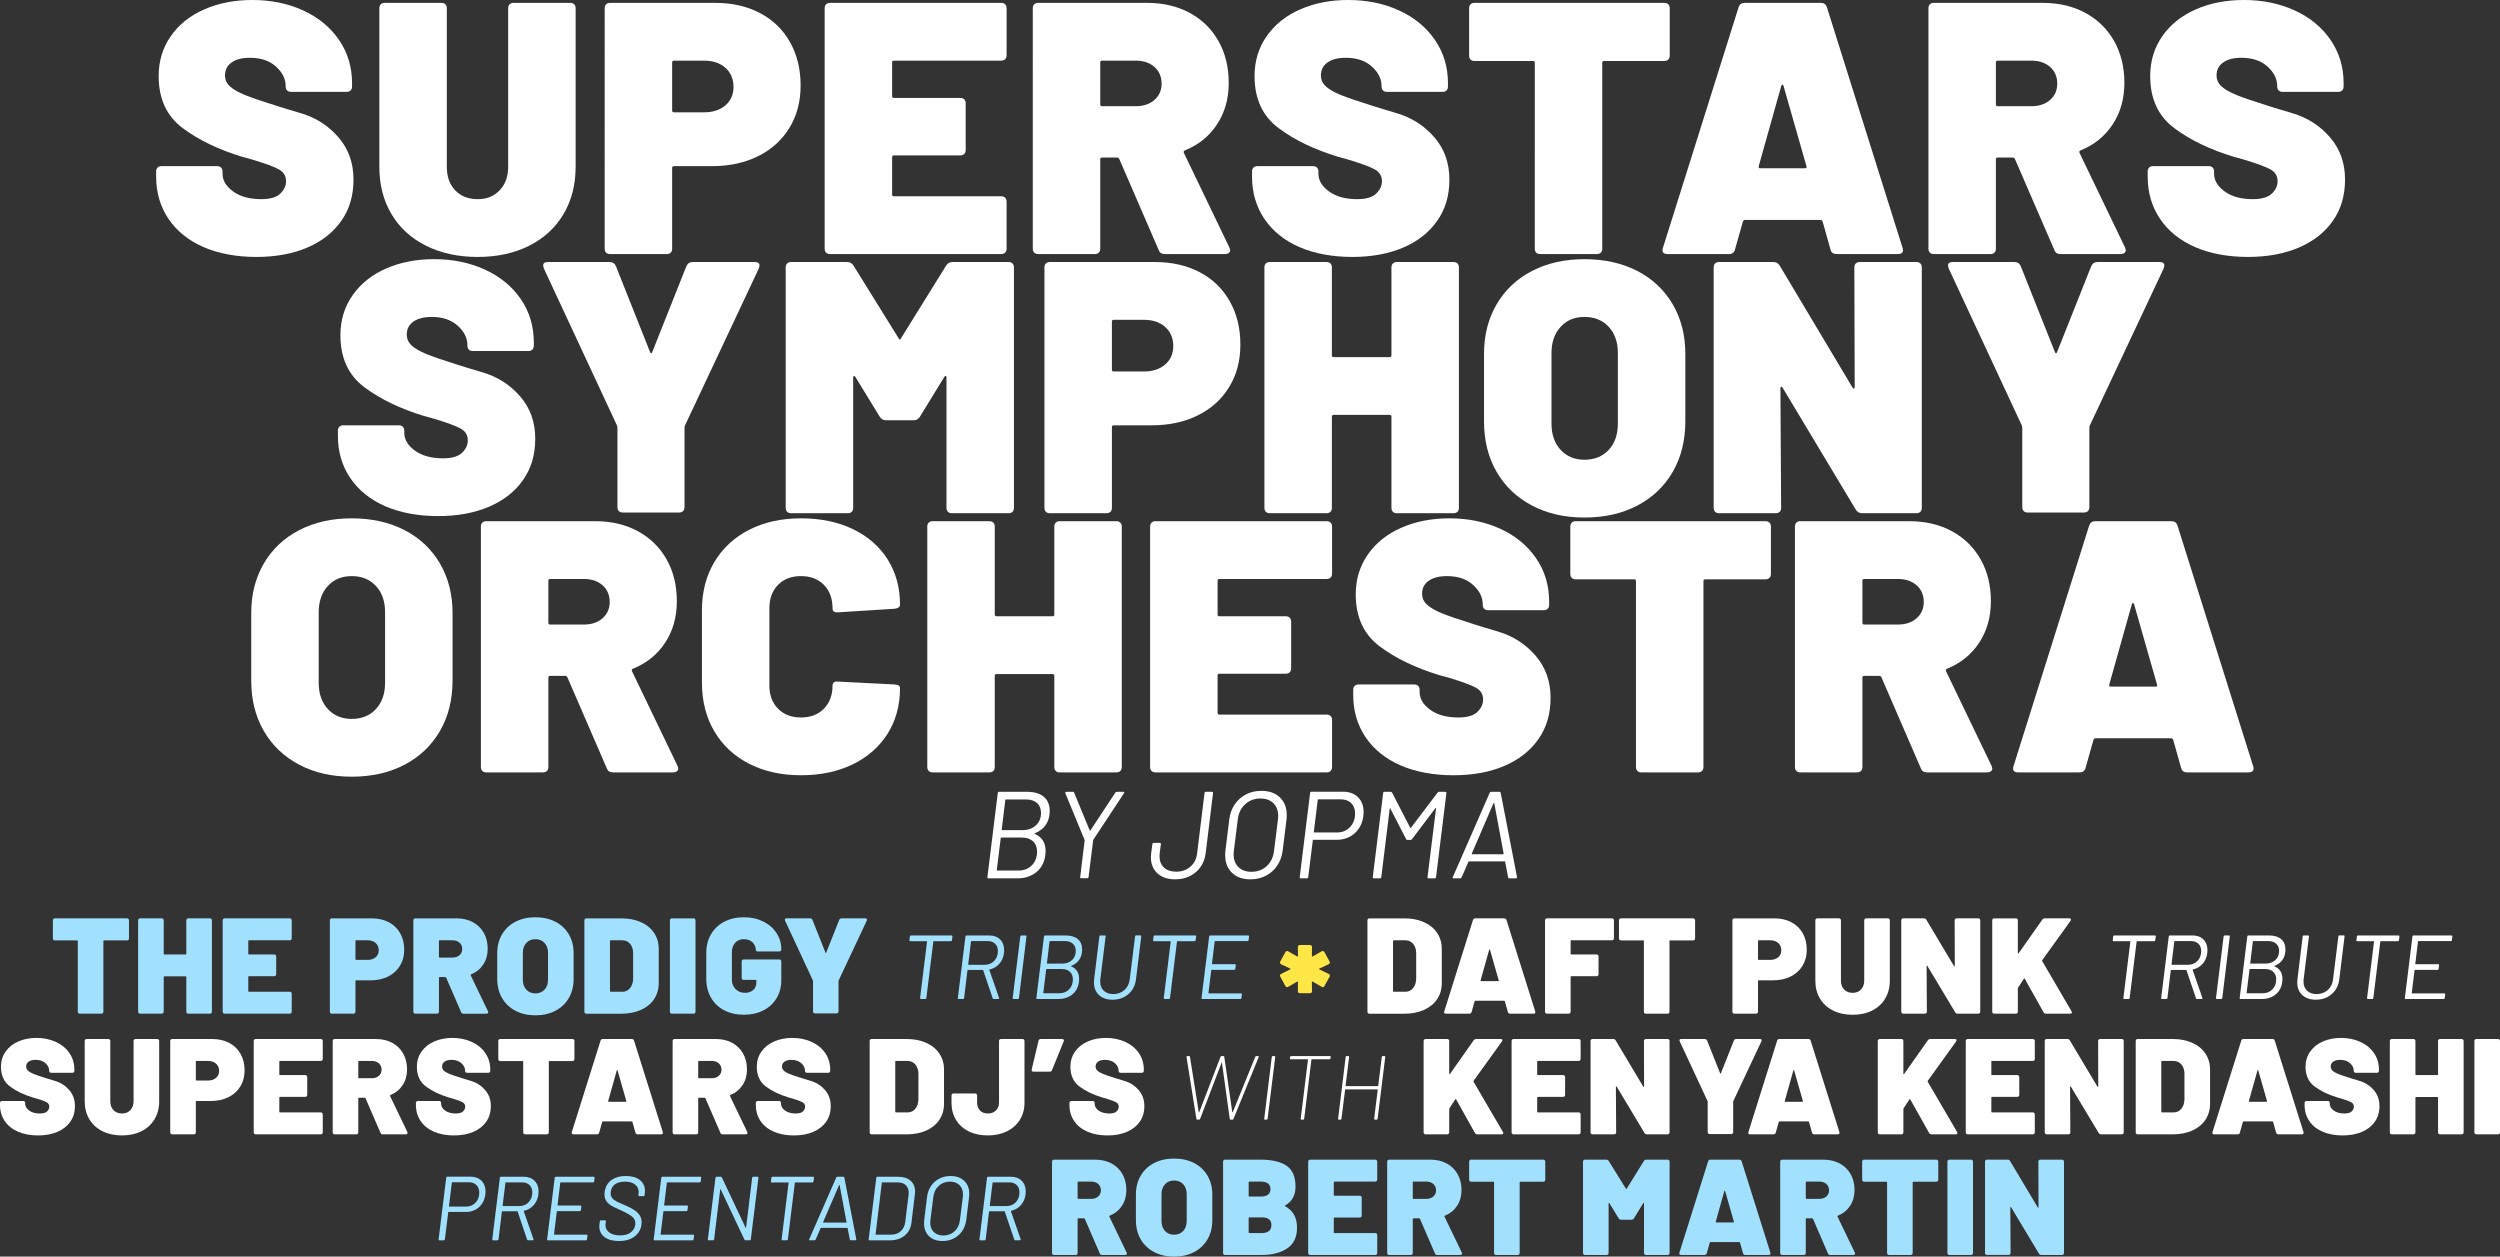
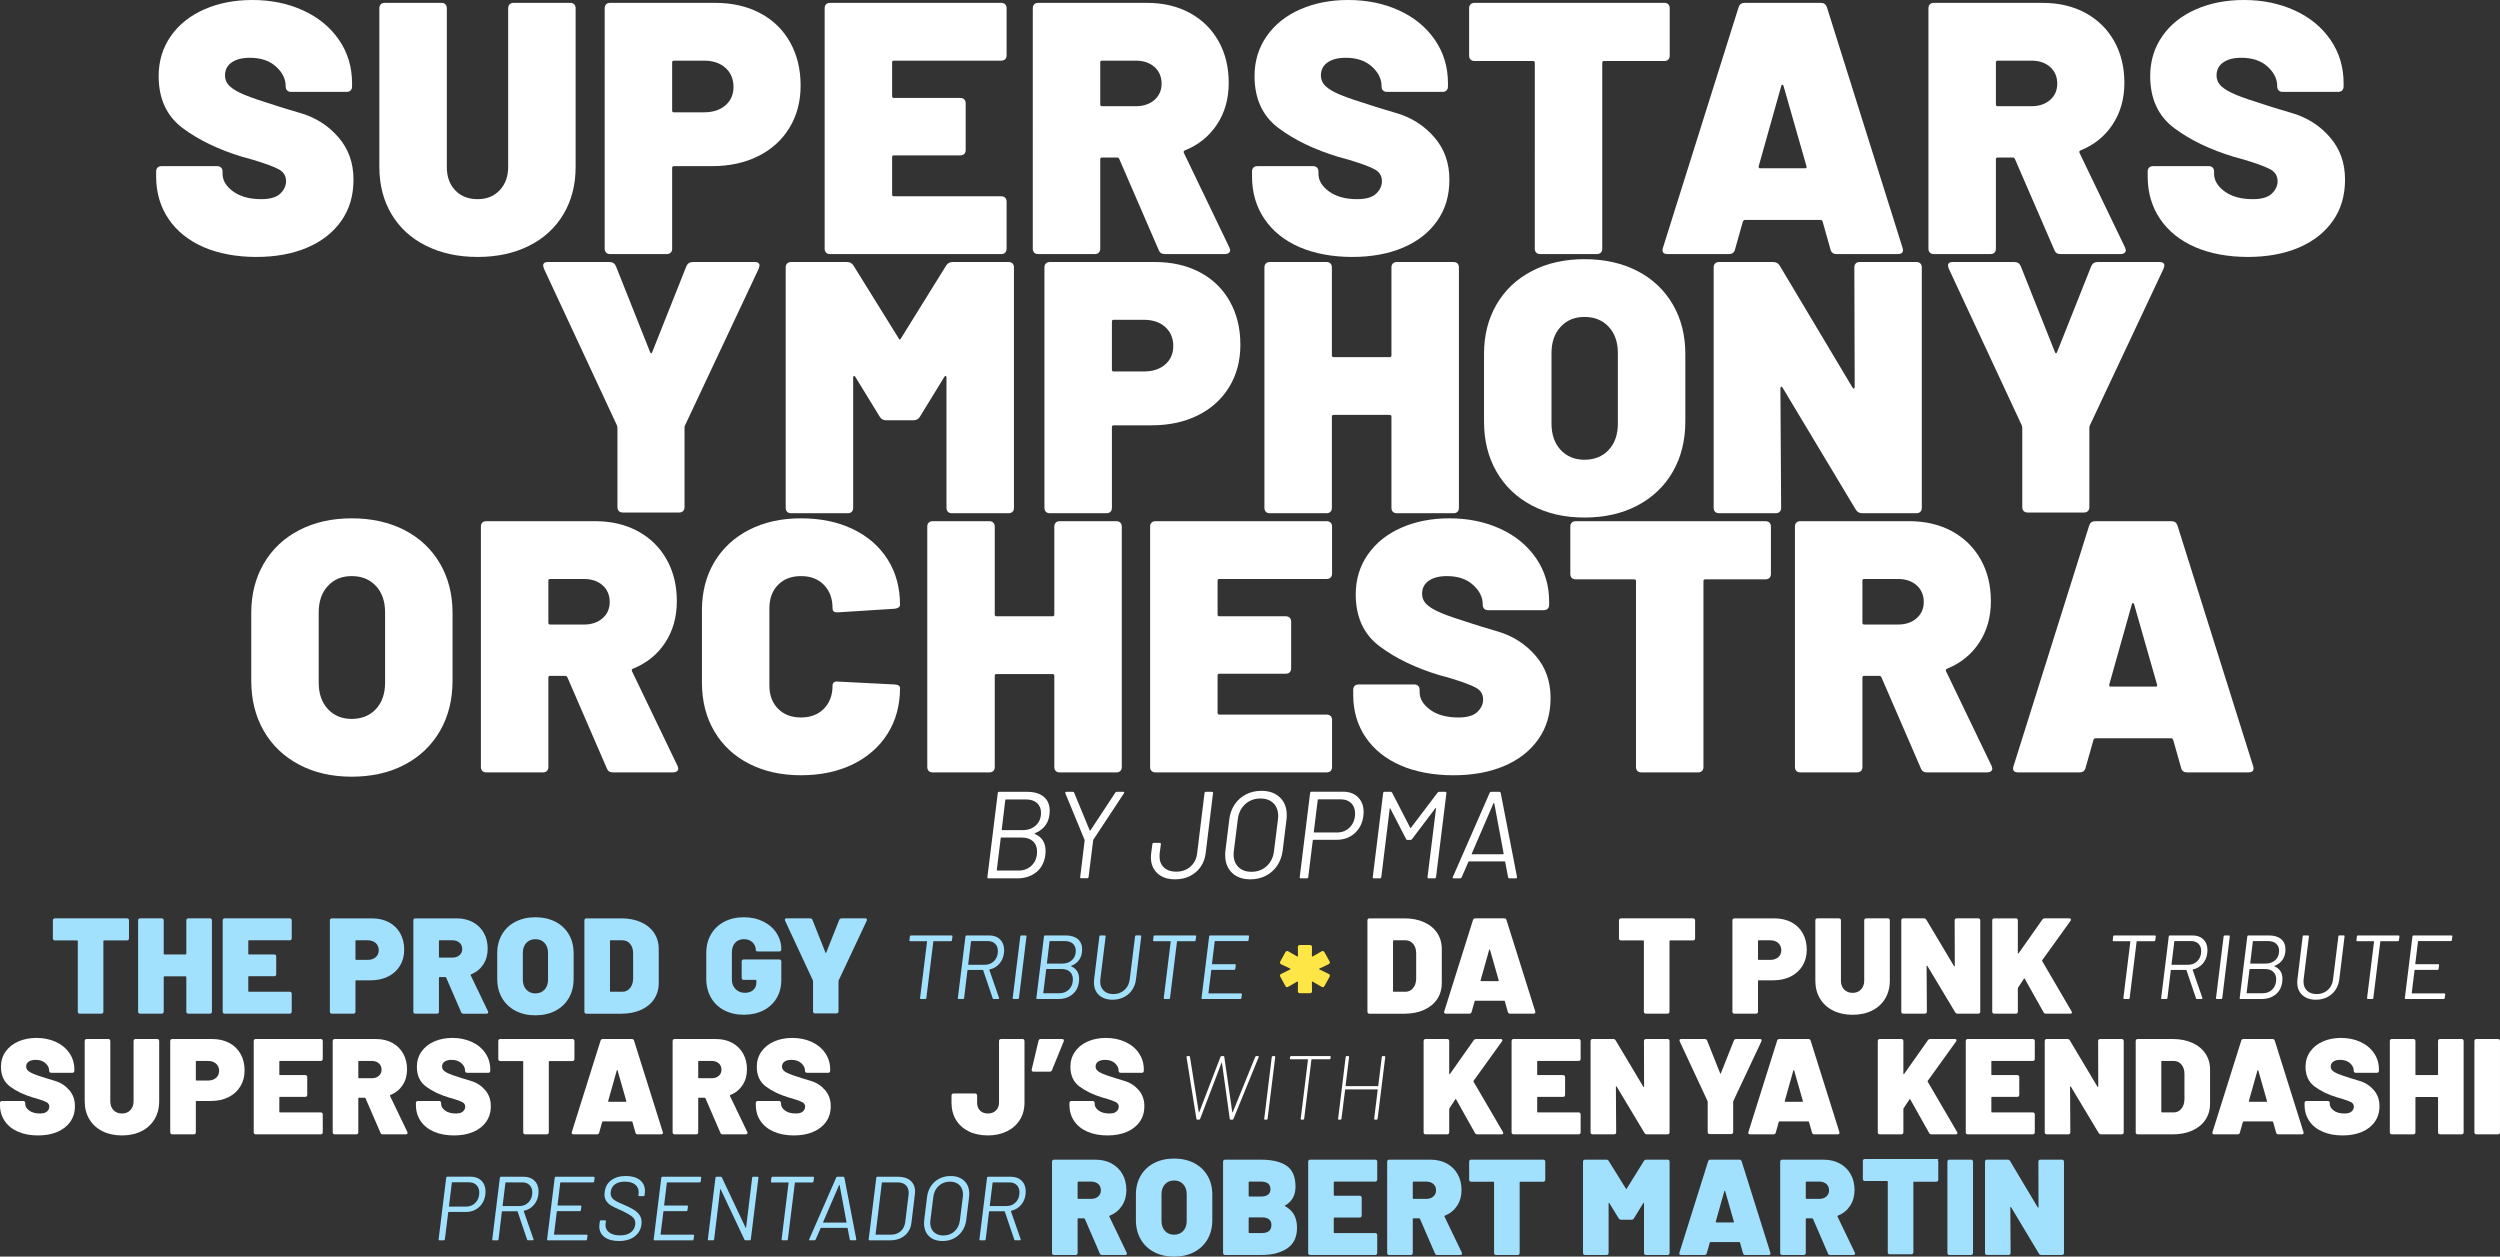
<svg xmlns="http://www.w3.org/2000/svg" id="Capa_2" data-name="Capa 2" viewBox="0 0 2994.6 1505.23">
  <rect x="0" y="0" width="2994.6" height="1505.23" fill="#333333" stroke="none" />
  <defs>
    <style>
      .cls-1 {
        fill: #fff;
      }

      .cls-2 {
        fill: #ffe647;
      }

      .cls-3 {
        fill: #a2e1fe;
      }
    </style>
  </defs>
  <g id="Capa_1-2" data-name="Capa 1">
    <g>
      <path class="cls-1" d="M243.78,295.94c-18.05-7.88-32.02-19.13-41.91-33.74-9.89-14.61-14.83-31.52-14.83-50.72v-6.02c0-2,.57-3.58,1.72-4.73s2.72-1.72,4.73-1.72h66.62c2,0,3.58.58,4.73,1.72,1.14,1.15,1.72,2.73,1.72,4.73v2.58c0,8.03,4.22,15.12,12.68,21.28,8.45,6.17,19.7,9.24,33.74,9.24,10.6,0,18.19-2.22,22.78-6.66,4.58-4.44,6.88-9.38,6.88-14.83,0-6.3-2.87-11.03-8.6-14.18-5.74-3.15-16.19-7.02-31.38-11.61l-12.47-3.44c-28.37-8.6-52.16-20.05-71.35-34.39-19.2-14.33-28.8-35.1-28.8-62.33,0-18.05,4.87-34.02,14.61-47.93,9.74-13.9,23.14-24.57,40.19-32.02,17.05-7.45,36.17-11.18,57.38-11.18,22.35,0,42.62,4.16,60.82,12.47,18.19,8.31,32.52,20.06,42.98,35.25,10.46,15.19,15.69,32.53,15.69,52.01v3.87c0,2.01-.58,3.59-1.72,4.73s-2.73,1.72-4.73,1.72h-66.62c-2.01,0-3.59-.57-4.73-1.72-1.15-1.14-1.72-2.72-1.72-4.73v-.43c0-8.6-3.87-16.4-11.61-23.43-7.74-7.02-18.2-10.53-31.38-10.53-9.17,0-16.41,1.87-21.71,5.59-5.31,3.73-7.95,8.89-7.95,15.47,0,5.16,1.93,9.53,5.8,13.11,3.87,3.59,9.81,7.02,17.84,10.32,8.02,3.3,20.34,7.52,36.97,12.68,2.29.86,12.39,3.94,30.3,9.24,17.91,5.31,32.88,14.9,44.92,28.8,12.04,13.9,18.05,30.73,18.05,50.51s-4.88,35.75-14.61,49.65c-9.75,13.9-23.36,24.57-40.83,32.02-17.48,7.45-37.83,11.18-61.04,11.18s-45.13-3.94-63.19-11.82Z" />
      <path class="cls-1" d="M510.49,294.44c-17.91-8.88-31.74-21.49-41.48-37.83-9.75-16.33-14.61-35.25-14.61-56.74V9.89c0-2,.57-3.58,1.72-4.73,1.14-1.14,2.72-1.72,4.73-1.72h67.91c2,0,3.58.58,4.73,1.72,1.14,1.15,1.72,2.73,1.72,4.73v189.99c0,11.75,3.36,21.14,10.1,28.15,6.73,7.02,15.69,10.53,26.86,10.53s19.7-3.58,26.43-10.75c6.73-7.16,10.1-16.48,10.1-27.94V9.89c0-2,.57-3.58,1.72-4.73,1.14-1.14,2.72-1.72,4.73-1.72h67.91c2,0,3.58.58,4.73,1.72,1.14,1.15,1.72,2.73,1.72,4.73v189.99c0,21.49-4.88,40.4-14.61,56.74-9.75,16.33-23.5,28.95-41.26,37.83-17.77,8.89-38.25,13.33-61.47,13.33s-43.78-4.44-61.68-13.33Z" />
      <path class="cls-1" d="M910.44,15.69c15.47,8.17,27.44,19.77,35.89,34.82,8.45,15.04,12.68,32.31,12.68,51.79s-4.45,36.11-13.32,50.72c-8.89,14.61-21.35,25.94-37.4,33.96-16.05,8.03-34.53,12.04-55.45,12.04h-45.56c-1.44,0-2.15.72-2.15,2.15v96.71c0,2.01-.58,3.59-1.72,4.73s-2.73,1.72-4.73,1.72h-67.91c-2.01,0-3.59-.57-4.73-1.72-1.15-1.14-1.72-2.72-1.72-4.73V9.89c0-2,.57-3.58,1.72-4.73,1.14-1.14,2.72-1.72,4.73-1.72h125.94c20.34,0,38.26,4.08,53.73,12.25ZM868.96,126.16c6.45-5.59,9.67-12.96,9.67-22.14s-3.22-17.05-9.67-22.78c-6.45-5.73-14.98-8.6-25.58-8.6h-36.11c-1.44,0-2.15.72-2.15,2.15v57.6c0,1.44.71,2.15,2.15,2.15h36.11c10.6,0,19.13-2.79,25.58-8.38Z" />
      <path class="cls-1" d="M1204.01,70.92c-1.15,1.15-2.73,1.72-4.73,1.72h-128.52c-1.44,0-2.15.72-2.15,2.15v40.4c0,1.44.71,2.15,2.15,2.15h79.52c2,0,3.58.58,4.73,1.72,1.14,1.15,1.72,2.73,1.72,4.73v55.88c0,2.01-.58,3.59-1.72,4.73-1.15,1.15-2.73,1.72-4.73,1.72h-79.52c-1.44,0-2.15.72-2.15,2.15v44.7c0,1.44.71,2.15,2.15,2.15h128.52c2,0,3.58.58,4.73,1.72,1.14,1.15,1.72,2.73,1.72,4.73v56.31c0,2.01-.58,3.59-1.72,4.73-1.15,1.15-2.73,1.72-4.73,1.72h-205.03c-2.01,0-3.59-.57-4.73-1.72-1.15-1.14-1.72-2.72-1.72-4.73V9.89c0-2,.57-3.58,1.72-4.73,1.14-1.14,2.72-1.72,4.73-1.72h205.03c2,0,3.58.58,4.73,1.72,1.14,1.15,1.72,2.73,1.72,4.73v56.31c0,2.01-.58,3.59-1.72,4.73Z" />
      <path class="cls-1" d="M1387.98,299.59l-47.28-109.18c-.58-1.14-1.44-1.72-2.58-1.72h-18.05c-1.44,0-2.15.72-2.15,2.15v107.03c0,2.01-.58,3.59-1.72,4.73s-2.73,1.72-4.73,1.72h-67.91c-2.01,0-3.59-.57-4.73-1.72-1.15-1.14-1.72-2.72-1.72-4.73V9.89c0-2,.57-3.58,1.72-4.73,1.14-1.14,2.72-1.72,4.73-1.72h130.24c19.48,0,36.6,4.02,51.37,12.04,14.76,8.03,26.22,19.28,34.39,33.74,8.17,14.47,12.25,31.16,12.25,50.08s-4.66,35.46-13.97,49.65c-9.32,14.18-22.14,24.57-38.47,31.16-1.44.58-1.87,1.58-1.29,3.01l54.59,113.48c.57,1.72.86,2.73.86,3.01,0,1.44-.58,2.58-1.72,3.44-1.15.86-2.58,1.29-4.3,1.29h-72.21c-3.73,0-6.17-1.57-7.31-4.73ZM1317.92,74.79v50.29c0,1.44.71,2.15,2.15,2.15h40.4c9.17,0,16.62-2.51,22.35-7.52,5.73-5.01,8.6-11.53,8.6-19.56s-2.87-14.97-8.6-19.99c-5.74-5.01-13.18-7.52-22.35-7.52h-40.4c-1.44,0-2.15.72-2.15,2.15Z" />
      <path class="cls-1" d="M1556.47,295.94c-18.05-7.88-32.02-19.13-41.91-33.74-9.89-14.61-14.83-31.52-14.83-50.72v-6.02c0-2,.57-3.58,1.72-4.73,1.14-1.14,2.72-1.72,4.73-1.72h66.62c2,0,3.58.58,4.73,1.72,1.14,1.15,1.72,2.73,1.72,4.73v2.58c0,8.03,4.22,15.12,12.68,21.28,8.45,6.17,19.7,9.24,33.74,9.24,10.6,0,18.19-2.22,22.78-6.66,4.58-4.44,6.88-9.38,6.88-14.83,0-6.3-2.87-11.03-8.6-14.18-5.73-3.15-16.19-7.02-31.38-11.61l-12.46-3.44c-28.37-8.6-52.16-20.05-71.35-34.39-19.2-14.33-28.8-35.1-28.8-62.33,0-18.05,4.87-34.02,14.62-47.93,9.74-13.9,23.14-24.57,40.19-32.02,17.04-7.45,36.17-11.18,57.38-11.18,22.35,0,42.62,4.16,60.82,12.47,18.2,8.31,32.52,20.06,42.98,35.25,10.46,15.19,15.69,32.53,15.69,52.01v3.87c0,2.01-.58,3.59-1.72,4.73-1.15,1.15-2.73,1.72-4.73,1.72h-66.62c-2.01,0-3.59-.57-4.73-1.72-1.15-1.14-1.72-2.72-1.72-4.73v-.43c0-8.6-3.87-16.4-11.61-23.43-7.74-7.02-18.2-10.53-31.38-10.53-9.17,0-16.41,1.87-21.71,5.59-5.3,3.73-7.95,8.89-7.95,15.47,0,5.16,1.93,9.53,5.8,13.11,3.87,3.59,9.81,7.02,17.84,10.32,8.02,3.3,20.34,7.52,36.97,12.68,2.29.86,12.39,3.94,30.3,9.24,17.9,5.31,32.88,14.9,44.92,28.8,12.04,13.9,18.05,30.73,18.05,50.51s-4.88,35.75-14.62,49.65c-9.74,13.9-23.36,24.57-40.83,32.02-17.48,7.45-37.82,11.18-61.04,11.18s-45.13-3.94-63.19-11.82Z" />
      <path class="cls-1" d="M1998.34,5.16c1.14,1.15,1.72,2.73,1.72,4.73v56.74c0,2.01-.58,3.59-1.72,4.73-1.15,1.15-2.73,1.72-4.73,1.72h-72.21c-1.44,0-2.15.72-2.15,2.15v222.65c0,2.01-.58,3.59-1.72,4.73s-2.73,1.72-4.73,1.72h-67.91c-2.01,0-3.59-.57-4.73-1.72-1.15-1.14-1.72-2.72-1.72-4.73V75.22c0-1.43-.72-2.15-2.15-2.15h-70.06c-2.01,0-3.59-.57-4.73-1.72-1.15-1.14-1.72-2.72-1.72-4.73V9.89c0-2,.57-3.58,1.72-4.73,1.14-1.14,2.72-1.72,4.73-1.72h227.38c2,0,3.58.58,4.73,1.72Z" />
      <path class="cls-1" d="M2192.62,298.73l-9.46-33.53c-.58-1.14-1.29-1.72-2.15-1.72h-91.12c-.86,0-1.58.58-2.15,1.72l-9.46,33.53c-.86,3.73-3.3,5.59-7.31,5.59h-73.5c-5.16,0-7.02-2.43-5.59-7.31l90.7-288.42c1.14-3.44,3.58-5.16,7.31-5.16h91.12c3.72,0,6.16,1.72,7.31,5.16l90.7,288.42c.28.58.43,1.44.43,2.58,0,3.16-2.01,4.73-6.02,4.73h-73.5c-4.02,0-6.45-1.86-7.31-5.59ZM2108.37,201.59h53.73c1.72,0,2.29-.86,1.72-2.58l-27.51-96.28c-.29-.86-.72-1.29-1.29-1.29s-1.01.43-1.29,1.29l-27.08,96.28c-.29,1.72.28,2.58,1.72,2.58Z" />
      <path class="cls-1" d="M2460.83,299.59l-47.28-109.18c-.58-1.14-1.44-1.72-2.58-1.72h-18.05c-1.44,0-2.15.72-2.15,2.15v107.03c0,2.01-.58,3.59-1.72,4.73-1.15,1.15-2.73,1.72-4.73,1.72h-67.91c-2.01,0-3.59-.57-4.73-1.72-1.15-1.14-1.72-2.72-1.72-4.73V9.89c0-2,.57-3.58,1.72-4.73,1.14-1.14,2.72-1.72,4.73-1.72h130.24c19.48,0,36.6,4.02,51.37,12.04,14.76,8.03,26.22,19.28,34.39,33.74,8.17,14.47,12.25,31.16,12.25,50.08s-4.66,35.46-13.97,49.65c-9.32,14.18-22.14,24.57-38.47,31.16-1.44.58-1.87,1.58-1.29,3.01l54.59,113.48c.57,1.72.86,2.73.86,3.01,0,1.44-.58,2.58-1.72,3.44-1.15.86-2.58,1.29-4.3,1.29h-72.21c-3.73,0-6.17-1.57-7.31-4.73ZM2390.77,74.79v50.29c0,1.44.71,2.15,2.15,2.15h40.4c9.17,0,16.62-2.51,22.35-7.52,5.73-5.01,8.6-11.53,8.6-19.56s-2.87-14.97-8.6-19.99c-5.74-5.01-13.18-7.52-22.35-7.52h-40.4c-1.44,0-2.15.72-2.15,2.15Z" />
      <path class="cls-1" d="M2629.32,295.94c-18.05-7.88-32.02-19.13-41.91-33.74-9.89-14.61-14.83-31.52-14.83-50.72v-6.02c0-2,.57-3.58,1.72-4.73s2.72-1.72,4.73-1.72h66.62c2,0,3.58.58,4.73,1.72,1.14,1.15,1.72,2.73,1.72,4.73v2.58c0,8.03,4.22,15.12,12.68,21.28,8.45,6.17,19.7,9.24,33.74,9.24,10.6,0,18.19-2.22,22.78-6.66,4.58-4.44,6.88-9.38,6.88-14.83,0-6.3-2.87-11.03-8.6-14.18-5.74-3.15-16.19-7.02-31.38-11.61l-12.46-3.44c-28.37-8.6-52.16-20.05-71.35-34.39-19.2-14.33-28.8-35.1-28.8-62.33,0-18.05,4.87-34.02,14.61-47.93,9.74-13.9,23.14-24.57,40.19-32.02,17.05-7.45,36.17-11.18,57.38-11.18,22.35,0,42.62,4.16,60.82,12.47,18.19,8.31,32.52,20.06,42.98,35.25,10.46,15.19,15.69,32.53,15.69,52.01v3.87c0,2.01-.58,3.59-1.72,4.73s-2.73,1.72-4.73,1.72h-66.62c-2.01,0-3.59-.57-4.73-1.72-1.15-1.14-1.72-2.72-1.72-4.73v-.43c0-8.6-3.87-16.4-11.61-23.43-7.74-7.02-18.2-10.53-31.38-10.53-9.17,0-16.41,1.87-21.71,5.59-5.31,3.73-7.95,8.89-7.95,15.47,0,5.16,1.93,9.53,5.8,13.11,3.87,3.59,9.81,7.02,17.84,10.32,8.02,3.3,20.34,7.52,36.97,12.68,2.29.86,12.39,3.94,30.3,9.24,17.91,5.31,32.88,14.9,44.92,28.8,12.04,13.9,18.05,30.73,18.05,50.51s-4.88,35.75-14.61,49.65c-9.75,13.9-23.36,24.57-40.83,32.02-17.48,7.45-37.83,11.18-61.04,11.18s-45.13-3.94-63.19-11.82Z" />
-       <path class="cls-1" d="M461.49,606.38c-18.05-7.88-32.02-19.13-41.91-33.74s-14.83-31.52-14.83-50.72v-6.02c0-2,.57-3.58,1.72-4.73s2.72-1.72,4.73-1.72h66.62c2,0,3.58.58,4.73,1.72,1.14,1.15,1.72,2.73,1.72,4.73v2.58c0,8.03,4.22,15.12,12.68,21.28,8.45,6.17,19.7,9.24,33.74,9.24,10.6,0,18.19-2.22,22.78-6.66,4.58-4.44,6.88-9.38,6.88-14.83,0-6.3-2.87-11.03-8.6-14.18-5.74-3.15-16.19-7.02-31.38-11.61l-12.47-3.44c-28.37-8.6-52.16-20.05-71.35-34.39-19.2-14.33-28.8-35.1-28.8-62.33,0-18.05,4.87-34.02,14.61-47.93,9.74-13.9,23.14-24.57,40.19-32.02,17.05-7.45,36.17-11.18,57.38-11.18,22.35,0,42.62,4.16,60.82,12.46,18.19,8.31,32.52,20.06,42.98,35.25,10.46,15.19,15.69,32.53,15.69,52.01v3.87c0,2.01-.58,3.59-1.72,4.73s-2.73,1.72-4.73,1.72h-66.62c-2.01,0-3.59-.57-4.73-1.72-1.15-1.14-1.72-2.72-1.72-4.73v-.43c0-8.6-3.87-16.4-11.61-23.43-7.74-7.02-18.2-10.53-31.38-10.53-9.17,0-16.41,1.87-21.71,5.59-5.31,3.73-7.95,8.89-7.95,15.47,0,5.16,1.93,9.53,5.8,13.11,3.87,3.59,9.81,7.03,17.84,10.32,8.02,3.3,20.34,7.52,36.97,12.68,2.29.86,12.39,3.94,30.3,9.24,17.91,5.31,32.88,14.9,44.92,28.8,12.04,13.9,18.05,30.73,18.05,50.51s-4.88,35.75-14.61,49.65c-9.75,13.9-23.36,24.57-40.83,32.02-17.48,7.46-37.83,11.18-61.04,11.18s-45.13-3.94-63.19-11.82Z" />
      <path class="cls-1" d="M741.31,612.18c-1.15-1.14-1.72-2.72-1.72-4.73v-94.99l-.43-2.58-87.69-188.27-.86-3.44c0-2.86,1.86-4.3,5.59-4.3h73.93c3.72,0,6.3,1.72,7.74,5.16l40.83,102.73c.86,2.01,1.72,2.01,2.58,0l40.83-102.73c1.43-3.44,4.01-5.16,7.74-5.16h74.36c3.72,0,5.59,1.44,5.59,4.3l-.86,3.44-88.55,188.27c-.29.58-.43,1.44-.43,2.58v94.99c0,2.01-.58,3.59-1.72,4.73s-2.73,1.72-4.73,1.72h-67.48c-2.01,0-3.59-.57-4.73-1.72Z" />
      <path class="cls-1" d="M1141.05,313.87h67.05c2,0,3.58.58,4.73,1.72,1.14,1.15,1.72,2.73,1.72,4.73v287.99c0,2.01-.58,3.59-1.72,4.73s-2.73,1.72-4.73,1.72h-67.91c-2.01,0-3.59-.57-4.73-1.72-1.15-1.14-1.72-2.72-1.72-4.73v-156.03c0-1.14-.29-1.79-.86-1.93-.58-.14-1.15.21-1.72,1.07l-29.23,47.71c-1.72,2.87-4.3,4.3-7.74,4.3h-32.67c-3.44,0-6.02-1.43-7.74-4.3l-29.23-47.71c-.58-.86-1.15-1.22-1.72-1.07-.58.15-.86.79-.86,1.93v156.03c0,2.01-.58,3.59-1.72,4.73s-2.73,1.72-4.73,1.72h-67.91c-2.01,0-3.59-.57-4.73-1.72-1.15-1.14-1.72-2.72-1.72-4.73v-287.99c0-2,.57-3.58,1.72-4.73s2.72-1.72,4.73-1.72h67.05c3.44,0,6.02,1.44,7.74,4.3l54.16,87.26c.86,1.72,1.72,1.72,2.58,0l54.16-87.26c1.72-2.86,4.3-4.3,7.74-4.3Z" />
      <path class="cls-1" d="M1437.2,326.12c15.47,8.17,27.44,19.77,35.89,34.82,8.45,15.04,12.68,32.31,12.68,51.79s-4.45,36.11-13.32,50.72c-8.89,14.61-21.35,25.94-37.4,33.96-16.05,8.03-34.53,12.04-55.45,12.04h-45.56c-1.44,0-2.15.72-2.15,2.15v96.71c0,2.01-.58,3.59-1.72,4.73s-2.73,1.72-4.73,1.72h-67.91c-2.01,0-3.59-.57-4.73-1.72-1.15-1.14-1.72-2.72-1.72-4.73v-287.99c0-2,.57-3.58,1.72-4.73s2.72-1.72,4.73-1.72h125.94c20.34,0,38.26,4.08,53.73,12.25ZM1395.72,436.59c6.45-5.59,9.67-12.96,9.67-22.14s-3.22-17.04-9.67-22.78c-6.45-5.73-14.98-8.6-25.58-8.6h-36.11c-1.44,0-2.15.72-2.15,2.15v57.6c0,1.44.71,2.15,2.15,2.15h36.11c10.6,0,19.13-2.79,25.58-8.38Z" />
      <path class="cls-1" d="M1668.45,315.59c1.14-1.14,2.72-1.72,4.73-1.72h67.91c2,0,3.58.58,4.73,1.72,1.14,1.15,1.72,2.73,1.72,4.73v287.99c0,2.01-.58,3.59-1.72,4.73-1.15,1.15-2.73,1.72-4.73,1.72h-67.91c-2.01,0-3.59-.57-4.73-1.72-1.15-1.14-1.72-2.72-1.72-4.73v-109.18c0-1.43-.72-2.15-2.15-2.15h-67.05c-1.44,0-2.15.72-2.15,2.15v109.18c0,2.01-.58,3.59-1.72,4.73-1.15,1.15-2.73,1.72-4.73,1.72h-67.91c-2.01,0-3.59-.57-4.73-1.72-1.15-1.14-1.72-2.72-1.72-4.73v-287.99c0-2,.57-3.58,1.72-4.73,1.14-1.14,2.72-1.72,4.73-1.72h67.91c2,0,3.58.58,4.73,1.72,1.14,1.15,1.72,2.73,1.72,4.73v105.31c0,1.44.71,2.15,2.15,2.15h67.05c1.43,0,2.15-.71,2.15-2.15v-105.31c0-2,.57-3.58,1.72-4.73Z" />
      <path class="cls-1" d="M1835,605.52c-18.2-9.6-32.31-23.06-42.34-40.4-10.03-17.33-15.04-37.46-15.04-60.39v-80.81c0-22.35,5.01-42.12,15.04-59.32,10.03-17.19,24.14-30.52,42.34-39.97,18.19-9.46,39.18-14.18,62.97-14.18s45.2,4.73,63.4,14.18c18.19,9.46,32.3,22.78,42.34,39.97,10.03,17.19,15.04,36.97,15.04,59.32v80.81c0,22.93-5.02,43.06-15.04,60.39-10.03,17.34-24.14,30.81-42.34,40.4-18.2,9.6-39.33,14.4-63.4,14.4s-44.78-4.8-62.97-14.4ZM1926.99,538.89c7.31-7.88,10.96-18.41,10.96-31.59v-84.25c0-13.18-3.65-23.71-10.96-31.59-7.31-7.88-16.98-11.82-29.01-11.82s-21.28,3.94-28.58,11.82c-7.31,7.88-10.96,18.42-10.96,31.59v84.25c0,13.18,3.65,23.71,10.96,31.59,7.31,7.88,16.83,11.82,28.58,11.82s21.71-3.94,29.01-11.82Z" />
      <path class="cls-1" d="M2222.92,315.59c1.14-1.14,2.72-1.72,4.73-1.72h67.91c2,0,3.58.58,4.73,1.72,1.14,1.15,1.72,2.73,1.72,4.73v287.99c0,2.01-.58,3.59-1.72,4.73s-2.73,1.72-4.73,1.72h-64.9c-3.44,0-6.02-1.43-7.74-4.3l-87.69-146.14c-.58-.86-1.15-1.22-1.72-1.08-.58.15-.86.79-.86,1.93l.86,143.13c0,2.01-.58,3.59-1.72,4.73-1.15,1.15-2.73,1.72-4.73,1.72h-67.91c-2.01,0-3.59-.57-4.73-1.72-1.15-1.14-1.72-2.72-1.72-4.73v-287.99c0-2,.57-3.58,1.72-4.73,1.14-1.14,2.72-1.72,4.73-1.72h64.91c3.44,0,6.02,1.44,7.74,4.3l87.26,146.14c.57.86,1.14,1.22,1.72,1.07.57-.14.86-.79.86-1.93l-.43-143.13c0-2,.57-3.58,1.72-4.73Z" />
      <path class="cls-1" d="M2424.08,612.18c-1.15-1.14-1.72-2.72-1.72-4.73v-94.99l-.43-2.58-87.69-188.27-.86-3.44c0-2.86,1.86-4.3,5.59-4.3h73.93c3.72,0,6.3,1.72,7.74,5.16l40.83,102.73c.86,2.01,1.72,2.01,2.58,0l40.83-102.73c1.43-3.44,4.01-5.16,7.74-5.16h74.36c3.72,0,5.59,1.44,5.59,4.3l-.86,3.44-88.55,188.27c-.29.58-.43,1.44-.43,2.58v94.99c0,2.01-.58,3.59-1.72,4.73s-2.73,1.72-4.73,1.72h-67.48c-2.01,0-3.59-.57-4.73-1.72Z" />
      <path class="cls-1" d="M358.33,915.95c-18.2-9.6-32.31-23.06-42.34-40.4-10.03-17.33-15.04-37.46-15.04-60.39v-80.81c0-22.35,5.01-42.12,15.04-59.32,10.03-17.19,24.14-30.52,42.34-39.97,18.19-9.46,39.18-14.18,62.97-14.18s45.2,4.73,63.4,14.18c18.19,9.46,32.3,22.78,42.34,39.97,10.03,17.19,15.04,36.97,15.04,59.32v80.81c0,22.93-5.02,43.06-15.04,60.39-10.03,17.34-24.15,30.81-42.34,40.4-18.2,9.6-39.33,14.4-63.4,14.4s-44.78-4.8-62.97-14.4ZM450.31,849.33c7.31-7.88,10.96-18.41,10.96-31.59v-84.25c0-13.18-3.65-23.71-10.96-31.59-7.31-7.88-16.98-11.82-29.01-11.82s-21.28,3.94-28.58,11.82c-7.31,7.88-10.96,18.42-10.96,31.59v84.25c0,13.18,3.65,23.71,10.96,31.59,7.31,7.88,16.83,11.82,28.58,11.82s21.71-3.94,29.01-11.82Z" />
      <path class="cls-1" d="M726.91,920.46l-47.28-109.18c-.58-1.14-1.44-1.72-2.58-1.72h-18.05c-1.44,0-2.15.72-2.15,2.15v107.03c0,2.01-.58,3.59-1.72,4.73s-2.73,1.72-4.73,1.72h-67.91c-2.01,0-3.59-.57-4.73-1.72-1.15-1.14-1.72-2.72-1.72-4.73v-287.99c0-2,.57-3.58,1.72-4.73s2.72-1.72,4.73-1.72h130.24c19.48,0,36.6,4.02,51.37,12.04,14.76,8.03,26.22,19.28,34.39,33.74,8.17,14.47,12.25,31.16,12.25,50.08s-4.66,35.46-13.97,49.65c-9.32,14.18-22.14,24.57-38.47,31.16-1.44.58-1.87,1.58-1.29,3.01l54.59,113.48c.57,1.72.86,2.73.86,3.01,0,1.44-.58,2.58-1.72,3.44-1.15.86-2.58,1.29-4.3,1.29h-72.21c-3.73,0-6.17-1.57-7.31-4.73ZM656.84,695.66v50.29c0,1.44.71,2.15,2.15,2.15h40.4c9.17,0,16.62-2.5,22.35-7.52,5.73-5.01,8.6-11.53,8.6-19.56s-2.87-14.97-8.6-19.99c-5.74-5.01-13.18-7.52-22.35-7.52h-40.4c-1.44,0-2.15.72-2.15,2.15Z" />
      <path class="cls-1" d="M897.33,914.88c-17.91-9.17-31.81-22.14-41.69-38.9s-14.83-36.17-14.83-58.24v-86.83c0-21.77,4.94-40.97,14.83-57.6,9.89-16.62,23.78-29.51,41.69-38.68,17.91-9.17,38.61-13.75,62.11-13.75s44.2,4.3,62.11,12.89c17.91,8.6,31.81,20.71,41.69,36.32,9.89,15.62,14.83,33.74,14.83,54.37,0,2.58-2.15,4.16-6.45,4.73l-67.91,4.3h-1.29c-3.44,0-5.16-1.57-5.16-4.73,0-11.75-3.44-21.13-10.32-28.15-6.88-7.02-16.05-10.53-27.51-10.53s-20.63,3.51-27.51,10.53c-6.88,7.02-10.32,16.41-10.32,28.15v92.41c0,11.46,3.44,20.71,10.32,27.72,6.88,7.03,16.04,10.53,27.51,10.53s20.63-3.51,27.51-10.53c6.88-7.02,10.32-16.26,10.32-27.72,0-1.72.57-3.01,1.72-3.87,1.14-.86,2.72-1.14,4.73-.86l67.91,3.44c4.3.29,6.45,1.72,6.45,4.3,0,20.63-4.94,38.83-14.83,54.59-9.89,15.76-23.79,28.01-41.69,36.75-17.91,8.74-38.62,13.11-62.11,13.11s-44.21-4.58-62.11-13.75Z" />
      <path class="cls-1" d="M1264.62,626.03c1.14-1.14,2.72-1.72,4.73-1.72h67.91c2,0,3.58.58,4.73,1.72,1.14,1.15,1.72,2.73,1.72,4.73v287.99c0,2.01-.58,3.59-1.72,4.73s-2.73,1.72-4.73,1.72h-67.91c-2.01,0-3.59-.57-4.73-1.72-1.15-1.14-1.72-2.72-1.72-4.73v-109.18c0-1.43-.72-2.15-2.15-2.15h-67.05c-1.44,0-2.15.72-2.15,2.15v109.18c0,2.01-.58,3.59-1.72,4.73s-2.73,1.72-4.73,1.72h-67.91c-2.01,0-3.59-.57-4.73-1.72-1.15-1.14-1.72-2.72-1.72-4.73v-287.99c0-2,.57-3.58,1.72-4.73s2.72-1.72,4.73-1.72h67.91c2,0,3.58.58,4.73,1.72,1.14,1.15,1.72,2.73,1.72,4.73v105.31c0,1.44.71,2.15,2.15,2.15h67.05c1.43,0,2.15-.71,2.15-2.15v-105.31c0-2,.57-3.58,1.72-4.73Z" />
      <path class="cls-1" d="M1593.87,691.79c-1.15,1.15-2.73,1.72-4.73,1.72h-128.52c-1.44,0-2.15.72-2.15,2.15v40.4c0,1.44.71,2.15,2.15,2.15h79.52c2,0,3.58.58,4.73,1.72,1.14,1.15,1.72,2.73,1.72,4.73v55.88c0,2.01-.58,3.59-1.72,4.73s-2.73,1.72-4.73,1.72h-79.52c-1.44,0-2.15.72-2.15,2.15v44.7c0,1.44.71,2.15,2.15,2.15h128.52c2,0,3.58.58,4.73,1.72,1.14,1.15,1.72,2.73,1.72,4.73v56.31c0,2.01-.58,3.59-1.72,4.73s-2.73,1.72-4.73,1.72h-205.03c-2.01,0-3.59-.57-4.73-1.72-1.15-1.14-1.72-2.72-1.72-4.73v-287.99c0-2,.57-3.58,1.72-4.73s2.72-1.72,4.73-1.72h205.03c2,0,3.58.58,4.73,1.72,1.14,1.15,1.72,2.73,1.72,4.73v56.31c0,2.01-.58,3.59-1.72,4.73Z" />
      <path class="cls-1" d="M1677.68,916.81c-18.05-7.88-32.02-19.13-41.91-33.74-9.89-14.61-14.83-31.52-14.83-50.72v-6.02c0-2,.57-3.58,1.72-4.73s2.72-1.72,4.73-1.72h66.62c2,0,3.58.58,4.73,1.72,1.14,1.15,1.72,2.73,1.72,4.73v2.58c0,8.03,4.22,15.12,12.68,21.28,8.45,6.17,19.7,9.24,33.74,9.24,10.6,0,18.19-2.22,22.78-6.66,4.58-4.44,6.88-9.38,6.88-14.83,0-6.3-2.87-11.03-8.6-14.18-5.74-3.15-16.19-7.02-31.38-11.61l-12.46-3.44c-28.37-8.6-52.16-20.05-71.35-34.39-19.2-14.33-28.8-35.1-28.8-62.32,0-18.05,4.87-34.02,14.61-47.93,9.74-13.9,23.14-24.57,40.19-32.02,17.05-7.45,36.17-11.18,57.38-11.18,22.35,0,42.62,4.16,60.82,12.46,18.19,8.31,32.52,20.06,42.98,35.25,10.46,15.19,15.69,32.53,15.69,52.01v3.87c0,2.01-.58,3.59-1.72,4.73s-2.73,1.72-4.73,1.72h-66.62c-2.01,0-3.59-.57-4.73-1.72-1.15-1.14-1.72-2.72-1.72-4.73v-.43c0-8.6-3.87-16.4-11.61-23.43-7.74-7.02-18.2-10.53-31.38-10.53-9.17,0-16.41,1.87-21.71,5.59-5.31,3.73-7.95,8.89-7.95,15.47,0,5.16,1.93,9.53,5.8,13.11,3.87,3.59,9.81,7.03,17.84,10.32,8.02,3.3,20.34,7.52,36.97,12.68,2.29.86,12.39,3.94,30.3,9.24,17.91,5.31,32.88,14.9,44.92,28.8,12.04,13.9,18.05,30.73,18.05,50.51s-4.88,35.75-14.61,49.65c-9.75,13.9-23.36,24.57-40.83,32.02-17.48,7.46-37.83,11.18-61.04,11.18s-45.13-3.94-63.19-11.82Z" />
      <path class="cls-1" d="M2119.55,626.03c1.14,1.15,1.72,2.73,1.72,4.73v56.74c0,2.01-.58,3.59-1.72,4.73s-2.73,1.72-4.73,1.72h-72.21c-1.44,0-2.15.72-2.15,2.15v222.65c0,2.01-.58,3.59-1.72,4.73s-2.73,1.72-4.73,1.72h-67.91c-2.01,0-3.59-.57-4.73-1.72-1.15-1.14-1.72-2.72-1.72-4.73v-222.65c0-1.43-.72-2.15-2.15-2.15h-70.06c-2.01,0-3.59-.57-4.73-1.72-1.15-1.14-1.72-2.72-1.72-4.73v-56.74c0-2,.57-3.58,1.72-4.73s2.72-1.72,4.73-1.72h227.38c2,0,3.58.58,4.73,1.72Z" />
      <path class="cls-1" d="M2300.93,920.46l-47.28-109.18c-.58-1.14-1.44-1.72-2.58-1.72h-18.05c-1.44,0-2.15.72-2.15,2.15v107.03c0,2.01-.58,3.59-1.72,4.73-1.15,1.15-2.73,1.72-4.73,1.72h-67.91c-2.01,0-3.59-.57-4.73-1.72-1.15-1.14-1.72-2.72-1.72-4.73v-287.99c0-2,.57-3.58,1.72-4.73,1.14-1.14,2.72-1.72,4.73-1.72h130.24c19.48,0,36.6,4.02,51.37,12.04,14.76,8.03,26.22,19.28,34.39,33.74,8.17,14.47,12.25,31.16,12.25,50.08s-4.66,35.46-13.97,49.65c-9.32,14.18-22.14,24.57-38.47,31.16-1.44.58-1.87,1.58-1.29,3.01l54.59,113.48c.57,1.72.86,2.73.86,3.01,0,1.44-.58,2.58-1.72,3.44-1.15.86-2.58,1.29-4.3,1.29h-72.21c-3.73,0-6.17-1.57-7.31-4.73ZM2230.87,695.66v50.29c0,1.44.71,2.15,2.15,2.15h40.4c9.17,0,16.62-2.5,22.35-7.52,5.73-5.01,8.6-11.53,8.6-19.56s-2.87-14.97-8.6-19.99c-5.74-5.01-13.18-7.52-22.35-7.52h-40.4c-1.44,0-2.15.72-2.15,2.15Z" />
      <path class="cls-1" d="M2612.56,919.6l-9.46-33.53c-.58-1.14-1.29-1.72-2.15-1.72h-91.12c-.86,0-1.58.58-2.15,1.72l-9.46,33.53c-.86,3.73-3.3,5.59-7.31,5.59h-73.5c-5.16,0-7.02-2.43-5.59-7.31l90.7-288.42c1.14-3.44,3.58-5.16,7.31-5.16h91.12c3.72,0,6.16,1.72,7.31,5.16l90.7,288.42c.28.58.43,1.44.43,2.58,0,3.16-2.01,4.73-6.02,4.73h-73.5c-4.02,0-6.45-1.86-7.31-5.59ZM2528.31,822.46h53.73c1.72,0,2.29-.86,1.72-2.58l-27.51-96.28c-.29-.86-.72-1.29-1.29-1.29s-1.01.43-1.29,1.29l-27.08,96.28c-.29,1.72.28,2.58,1.72,2.58Z" />
      <path class="cls-1" d="M1239.58,998.96c8.59,3.65,12.88,10.51,12.88,20.58,0,.79-.1,2.27-.3,4.44-1.09,8.88-4.69,15.79-10.81,20.73-6.12,4.94-13.67,7.4-22.65,7.4h-34.79c-.4,0-.72-.15-.96-.44-.25-.3-.32-.64-.22-1.04l12.44-100.68c0-.39.15-.74.44-1.04.3-.3.64-.44,1.04-.44h33.76c8.49,0,15.1,1.98,19.84,5.92,4.74,3.95,7.11,9.58,7.11,16.88,0,6.61-1.55,12.19-4.66,16.73-3.11,4.54-7.48,7.9-13.1,10.07-.5.3-.5.59,0,.89ZM1236.02,1036.5c4.15-4.19,6.22-9.7,6.22-16.51,0-5.13-1.61-9.2-4.81-12.21-3.21-3.01-7.62-4.52-13.25-4.52h-24.87c-.4,0-.59.2-.59.59l-4.74,38.35c0,.4.15.59.44.59h25.46c6.61,0,11.99-2.1,16.14-6.29ZM1204.19,958.25l-4.29,35.53c0,.4.15.59.44.59h24.43c6.61,0,11.97-1.9,16.06-5.7,4.09-3.8,6.14-8.81,6.14-15.03,0-4.93-1.58-8.83-4.74-11.7-3.16-2.86-7.45-4.29-12.88-4.29h-24.43c-.3,0-.54.2-.74.59Z" />
      <path class="cls-1" d="M1293.91,1050.49l5.33-43.82c0-.39-.05-.64-.15-.74l-22.95-55.67c-.1-.2-.15-.44-.15-.74,0-.69.44-1.04,1.33-1.04h7.85c.89,0,1.38.35,1.48,1.04l18.65,45.16c.1.1.25.15.44.15s.34-.05.44-.15l29.76-45.16c.1-.3.34-.54.74-.74.39-.2.79-.3,1.18-.3h7.7c.59,0,.96.17,1.11.52.15.35.02.77-.37,1.26l-36.72,55.67c-.1.1-.15.35-.15.74l-5.48,43.82c0,.4-.15.74-.44,1.04-.3.3-.69.44-1.18.44h-7.25c-.99,0-1.38-.49-1.18-1.48Z" />
      <path class="cls-1" d="M1386.44,1046.12c-5.23-4.79-7.85-11.23-7.85-19.32,0-.99.1-2.47.3-4.44l1.48-11.25c0-.39.15-.74.44-1.04.3-.3.69-.44,1.18-.44h7.25c.89,0,1.33.5,1.33,1.48l-1.48,11.25c-.1.79-.15,1.92-.15,3.41,0,5.63,1.78,10.09,5.33,13.4,3.55,3.31,8.44,4.96,14.66,4.96,6.71,0,12.36-2,16.95-6,4.59-4,7.28-9.25,8.07-15.77l8.88-72.4c.2-.99.74-1.48,1.63-1.48h7.25c.49,0,.86.15,1.11.44.25.3.32.64.22,1.04l-8.88,72.4c-.79,6.12-2.84,11.53-6.14,16.21-3.31,4.69-7.58,8.32-12.81,10.88-5.23,2.57-11.06,3.85-17.47,3.85-8.98,0-16.09-2.39-21.32-7.18Z" />
      <path class="cls-1" d="M1475.72,1045.45c-5.43-5.23-8.14-12.29-8.14-21.17,0-2.37.1-4.15.3-5.33l4.59-37.31c.79-6.81,2.94-12.81,6.44-17.99,3.5-5.18,8.02-9.2,13.55-12.07,5.53-2.86,11.65-4.29,18.36-4.29,9.38,0,16.8,2.62,22.28,7.85,5.48,5.23,8.22,12.29,8.22,21.17,0,2.37-.1,4.15-.3,5.33l-4.59,37.31c-.89,6.81-3.09,12.81-6.59,17.99-3.5,5.18-8.02,9.21-13.55,12.07-5.53,2.86-11.7,4.29-18.51,4.29-9.28,0-16.63-2.61-22.06-7.85ZM1517.32,1037.46c4.93-4.54,7.85-10.56,8.73-18.06l4.74-37.9c.2-1.78.3-3.06.3-3.85,0-6.51-1.9-11.67-5.7-15.47-3.8-3.8-9.01-5.7-15.62-5.7-7.21,0-13.3,2.29-18.29,6.88-4.98,4.59-7.92,10.64-8.81,18.14l-4.74,37.9c-.2,1.78-.3,3.06-.3,3.85,0,6.42,1.92,11.52,5.77,15.32,3.85,3.8,9.03,5.7,15.55,5.7,7.3,0,13.42-2.27,18.36-6.81Z" />
      <path class="cls-1" d="M1626.73,954.99c4.44,4.44,6.66,10.36,6.66,17.77,0,.89-.1,2.42-.3,4.59-1.09,8.59-4.54,15.5-10.36,20.73-5.83,5.23-13.03,7.85-21.62,7.85h-27.98c-.4,0-.59.2-.59.59l-5.48,44.12c-.2.99-.74,1.48-1.63,1.48h-7.25c-.5,0-.87-.15-1.11-.44-.25-.3-.32-.64-.22-1.04l12.44-100.83c.2-.99.74-1.48,1.63-1.48h37.75c7.6,0,13.62,2.22,18.06,6.66ZM1617.03,990.82c4.09-4.24,6.14-9.72,6.14-16.43,0-5.13-1.53-9.23-4.59-12.29-3.06-3.06-7.16-4.59-12.29-4.59h-27.24c-.4,0-.59.2-.59.59l-4.74,38.49c0,.4.15.59.44.59h27.39c6.22,0,11.38-2.12,15.47-6.37Z" />
      <path class="cls-1" d="M1723.85,948.48h7.4c.89,0,1.33.5,1.33,1.48l-12.44,100.68c-.2.99-.74,1.48-1.63,1.48h-7.25c-.89,0-1.33-.49-1.33-1.48l10.22-82.32c0-.3-.1-.49-.3-.59-.2-.1-.35,0-.44.3l-27.98,37.01c-.5.69-1.09,1.04-1.78,1.04h-3.85c-.69,0-1.18-.3-1.48-.89l-18.95-36.72c-.1-.3-.25-.39-.44-.3-.2.1-.3.3-.3.59l-10.07,81.87c-.2.99-.74,1.48-1.63,1.48h-7.4c-.4,0-.72-.15-.96-.44-.25-.3-.32-.64-.22-1.04l12.44-100.68c0-.39.15-.74.44-1.04s.64-.44,1.04-.44h7.55c.59,0,1.13.3,1.63.89l21.76,42.2c.1.1.25.15.44.15s.34-.05.44-.15l31.83-42.05c.69-.69,1.33-1.04,1.92-1.04Z" />
      <path class="cls-1" d="M1806.47,1050.93l-3.55-18.65c0-.3-.15-.44-.44-.44h-42.94c-.3,0-.5.15-.59.44l-8.14,18.65c-.3.79-.89,1.18-1.78,1.18h-7.85c-1.09,0-1.38-.54-.89-1.63l44.12-100.82c.1-.39.34-.69.74-.89.39-.2.74-.3,1.04-.3h9.77c.39,0,.74.1,1.04.3.3.2.49.5.59.89l19.54,100.82v.3c0,.89-.44,1.33-1.33,1.33h-7.85c-.79,0-1.28-.39-1.48-1.18ZM1762.94,1023.02c.1.15.25.22.44.22h37.16c.2,0,.37-.1.52-.3.15-.2.17-.34.07-.44l-11.25-60.41c-.1-.2-.22-.3-.37-.3s-.32.1-.52.3l-26.06,60.41c-.1.2-.1.37,0,.52Z" />
      <path class="cls-3" d="M153.86,1100.69c.43.44.65,1.04.65,1.79v21.53c0,.76-.22,1.36-.65,1.79-.44.44-1.03.65-1.79.65h-27.41c-.55,0-.82.27-.82.82v84.5c0,.76-.22,1.36-.65,1.79-.44.44-1.03.65-1.79.65h-25.77c-.76,0-1.36-.22-1.79-.65-.44-.43-.65-1.03-.65-1.79v-84.5c0-.54-.27-.82-.82-.82h-26.59c-.76,0-1.36-.22-1.79-.65-.44-.43-.65-1.03-.65-1.79v-21.53c0-.76.22-1.36.65-1.79.43-.43,1.03-.65,1.79-.65h86.29c.76,0,1.36.22,1.79.65Z" />
      <path class="cls-3" d="M223.84,1100.69c.43-.43,1.03-.65,1.79-.65h25.77c.76,0,1.36.22,1.79.65.43.44.65,1.04.65,1.79v109.29c0,.76-.22,1.36-.65,1.79s-1.03.65-1.79.65h-25.77c-.76,0-1.36-.22-1.79-.65-.44-.43-.65-1.03-.65-1.79v-41.43c0-.54-.27-.82-.82-.82h-25.45c-.55,0-.82.27-.82.82v41.43c0,.76-.22,1.36-.65,1.79-.44.44-1.03.65-1.79.65h-25.77c-.76,0-1.36-.22-1.79-.65-.44-.43-.65-1.03-.65-1.79v-109.29c0-.76.22-1.36.65-1.79.43-.43,1.03-.65,1.79-.65h25.77c.76,0,1.36.22,1.79.65.43.44.65,1.04.65,1.79v39.97c0,.55.27.82.82.82h25.45c.54,0,.82-.27.82-.82v-39.97c0-.76.22-1.36.65-1.79Z" />
      <path class="cls-3" d="M348.79,1125.65c-.44.44-1.03.65-1.79.65h-48.77c-.55,0-.82.27-.82.82v15.33c0,.55.27.82.82.82h30.18c.76,0,1.36.22,1.79.65.43.44.65,1.03.65,1.79v21.21c0,.76-.22,1.36-.65,1.79-.44.44-1.04.65-1.79.65h-30.18c-.55,0-.82.27-.82.82v16.97c0,.54.27.82.82.82h48.77c.76,0,1.36.22,1.79.65.43.44.65,1.04.65,1.79v21.37c0,.76-.22,1.36-.65,1.79s-1.03.65-1.79.65h-77.81c-.76,0-1.36-.22-1.79-.65-.44-.43-.65-1.03-.65-1.79v-109.29c0-.76.22-1.36.65-1.79.43-.43,1.03-.65,1.79-.65h77.81c.76,0,1.36.22,1.79.65.43.44.65,1.04.65,1.79v21.37c0,.76-.22,1.36-.65,1.79Z" />
      <path class="cls-3" d="M465.75,1104.69c5.87,3.1,10.41,7.5,13.62,13.21,3.21,5.71,4.81,12.26,4.81,19.66s-1.69,13.7-5.06,19.25c-3.37,5.55-8.1,9.84-14.19,12.89-6.09,3.05-13.11,4.57-21.04,4.57h-17.29c-.55,0-.82.27-.82.82v36.7c0,.76-.22,1.36-.65,1.79-.44.44-1.04.65-1.79.65h-25.77c-.76,0-1.36-.22-1.79-.65-.44-.43-.65-1.03-.65-1.79v-109.29c0-.76.22-1.36.65-1.79.43-.43,1.03-.65,1.79-.65h47.8c7.72,0,14.52,1.55,20.39,4.65ZM450.01,1146.62c2.45-2.12,3.67-4.92,3.67-8.4s-1.22-6.47-3.67-8.65c-2.45-2.17-5.68-3.26-9.71-3.26h-13.7c-.55,0-.82.27-.82.82v21.86c0,.54.27.82.82.82h13.7c4.02,0,7.26-1.06,9.71-3.18Z" />
      <path class="cls-3" d="M552.37,1212.44l-17.94-41.43c-.22-.43-.55-.65-.98-.65h-6.85c-.55,0-.82.27-.82.82v40.62c0,.76-.22,1.36-.65,1.79-.44.44-1.03.65-1.79.65h-25.77c-.76,0-1.36-.22-1.79-.65-.44-.43-.65-1.03-.65-1.79v-109.29c0-.76.22-1.36.65-1.79.43-.43,1.03-.65,1.79-.65h49.43c7.39,0,13.89,1.52,19.49,4.57,5.6,3.05,9.95,7.32,13.05,12.81,3.1,5.49,4.65,11.83,4.65,19s-1.77,13.46-5.3,18.84c-3.54,5.38-8.4,9.33-14.6,11.83-.55.22-.71.6-.49,1.14l20.72,43.07c.22.65.33,1.04.33,1.14,0,.54-.22.98-.65,1.3-.44.33-.98.49-1.63.49h-27.41c-1.41,0-2.34-.6-2.77-1.79ZM525.78,1127.12v19.09c0,.55.27.82.82.82h15.33c3.48,0,6.31-.95,8.48-2.85,2.17-1.9,3.26-4.38,3.26-7.42s-1.09-5.68-3.26-7.59c-2.18-1.9-5-2.85-8.48-2.85h-15.33c-.55,0-.82.27-.82.82Z" />
      <path class="cls-3" d="M617.38,1210.72c-6.91-3.64-12.26-8.75-16.07-15.33-3.81-6.58-5.71-14.22-5.71-22.92v-30.67c0-8.48,1.9-15.99,5.71-22.51,3.81-6.53,9.16-11.58,16.07-15.17,6.9-3.59,14.87-5.38,23.9-5.38s17.15,1.79,24.06,5.38c6.9,3.59,12.26,8.65,16.07,15.17,3.81,6.53,5.71,14.03,5.71,22.51v30.67c0,8.7-1.9,16.34-5.71,22.92-3.81,6.58-9.16,11.69-16.07,15.33-6.91,3.64-14.93,5.46-24.06,5.46s-16.99-1.82-23.9-5.46ZM652.29,1185.44c2.77-2.99,4.16-6.99,4.16-11.99v-31.97c0-5-1.39-9-4.16-11.99-2.77-2.99-6.44-4.49-11.01-4.49s-8.08,1.5-10.85,4.49c-2.77,2.99-4.16,6.99-4.16,11.99v31.97c0,5,1.39,9,4.16,11.99,2.77,2.99,6.39,4.49,10.85,4.49s8.24-1.49,11.01-4.49Z" />
      <path class="cls-3" d="M700.65,1213.58c-.44-.43-.65-1.03-.65-1.79v-109.29c0-.76.22-1.36.65-1.79.43-.43,1.03-.65,1.79-.65h41.92c8.81,0,16.61,1.52,23.41,4.57,6.8,3.05,12.04,7.34,15.74,12.89,3.7,5.55,5.55,11.96,5.55,19.25v40.78c0,7.29-1.85,13.7-5.55,19.25-3.7,5.55-8.95,9.84-15.74,12.89-6.8,3.05-14.6,4.57-23.41,4.57h-41.92c-.76,0-1.36-.22-1.79-.65ZM731.48,1187.97h14.03c3.7,0,6.74-1.44,9.14-4.32,2.39-2.88,3.64-6.66,3.75-11.34v-30.34c0-4.67-1.2-8.45-3.59-11.34-2.39-2.88-5.55-4.32-9.46-4.32h-13.87c-.55,0-.82.27-.82.82v60.03c0,.54.27.82.82.82Z" />
-       <path class="cls-3" d="M803.1,1213.58c-.44-.43-.65-1.03-.65-1.79v-109.29c0-.76.22-1.36.65-1.79.43-.43,1.03-.65,1.79-.65h25.77c.76,0,1.36.22,1.79.65.43.44.65,1.04.65,1.79v109.29c0,.76-.22,1.36-.65,1.79-.44.44-1.03.65-1.79.65h-25.77c-.76,0-1.36-.22-1.79-.65Z" />
      <path class="cls-3" d="M867.45,1210.15c-6.8-3.59-12.07-8.65-15.82-15.17-3.75-6.53-5.63-14.03-5.63-22.51v-30.83c0-8.48,1.88-15.96,5.63-22.43,3.75-6.47,9.03-11.5,15.82-15.09,6.8-3.59,14.65-5.38,23.57-5.38s16.48,1.71,23.33,5.14c6.85,3.42,12.15,8.07,15.91,13.95,3.75,5.87,5.63,12.29,5.63,19.25v.16c0,.76-.22,1.36-.65,1.79-.44.44-1.03.65-1.79.65h-25.61c-1.63,0-2.45-.49-2.45-1.47,0-3.59-1.28-6.69-3.83-9.3-2.56-2.61-6.06-3.92-10.52-3.92s-7.83,1.44-10.44,4.32c-2.61,2.88-3.92,6.72-3.92,11.5v32.62c0,4.68,1.49,8.48,4.49,11.42,2.99,2.94,6.71,4.4,11.17,4.4,4.02,0,7.31-1.11,9.87-3.34,2.55-2.23,3.83-5.3,3.83-9.22v-2.12c0-.54-.27-.82-.82-.82h-14.36c-.76,0-1.36-.22-1.79-.65-.44-.43-.65-1.03-.65-1.79v-19.58c0-.76.22-1.36.65-1.79s1.03-.65,1.79-.65h42.58c.76,0,1.36.22,1.79.65.43.44.65,1.04.65,1.79v22.35c0,8.05-1.88,15.23-5.63,21.53-3.75,6.31-9.03,11.2-15.82,14.68-6.8,3.48-14.6,5.22-23.41,5.22s-16.78-1.79-23.57-5.38Z" />
      <path class="cls-3" d="M974.54,1213.25c-.44-.43-.65-1.03-.65-1.79v-36.05l-.16-.98-33.28-71.45-.33-1.31c0-1.08.71-1.63,2.12-1.63h28.06c1.41,0,2.39.65,2.94,1.96l15.5,38.99c.33.76.65.76.98,0l15.5-38.99c.54-1.31,1.52-1.96,2.94-1.96h28.22c1.41,0,2.12.55,2.12,1.63l-.33,1.31-33.6,71.45c-.11.22-.16.54-.16.98v36.05c0,.76-.22,1.36-.65,1.79s-1.03.65-1.79.65h-25.61c-.76,0-1.36-.22-1.79-.65Z" />
      <path class="cls-3" d="M1140.93,1121.6l-.65,4.68c0,.29-.11.54-.33.76-.22.22-.51.33-.87.33h-20.66c-.29,0-.44.15-.44.44l-8.37,67.75c0,.29-.11.54-.33.76-.22.22-.51.33-.87.33h-5.33c-.65,0-.98-.36-.98-1.09l8.37-67.75c0-.29-.11-.44-.33-.44h-19.9c-.73,0-1.02-.36-.87-1.09l.54-4.68c.14-.72.54-1.09,1.2-1.09h48.83c.65,0,.98.36.98,1.09Z" />
      <path class="cls-3" d="M1189.1,1195.87l-11.42-33.71c0-.22-.11-.33-.33-.33h-17.94c-.22,0-.4.15-.54.44l-4.02,33.28c-.15.73-.54,1.09-1.2,1.09h-5.44c-.29,0-.53-.11-.71-.33-.18-.22-.24-.47-.16-.76l9.14-73.95c0-.29.11-.54.33-.76.22-.22.47-.33.76-.33h27.41c5.44,0,9.77,1.61,13,4.84,3.23,3.23,4.84,7.52,4.84,12.89,0,.73-.07,1.81-.22,3.26-.58,5.08-2.43,9.39-5.55,12.94-3.12,3.55-7.03,5.84-11.75,6.85-.29.15-.36.33-.22.54l11.64,33.5.11.43c0,.58-.33.87-.98.87h-5.55c-.73,0-1.12-.25-1.2-.76ZM1163.11,1127.69l-3.37,27.51c0,.29.14.44.44.44h19.58c4.49,0,8.21-1.54,11.15-4.62,2.94-3.08,4.4-7.01,4.4-11.8,0-3.62-1.09-6.53-3.26-8.7-2.17-2.17-5.11-3.26-8.81-3.26h-19.58c-.22,0-.4.15-.54.44Z" />
      <path class="cls-3" d="M1213.19,1196.31c-.18-.22-.24-.47-.16-.76l9.14-73.95c0-.29.11-.54.33-.76.22-.22.47-.33.76-.33h5.44c.72,0,1.01.36.87,1.09l-9.03,73.95c-.15.73-.54,1.09-1.2,1.09h-5.44c-.29,0-.53-.11-.71-.33Z" />
      <path class="cls-3" d="M1283.17,1157.59c6.31,2.68,9.46,7.72,9.46,15.12,0,.58-.07,1.67-.22,3.26-.8,6.53-3.44,11.6-7.94,15.23-4.5,3.63-10.04,5.44-16.64,5.44h-25.56c-.29,0-.53-.11-.71-.33-.18-.22-.24-.47-.16-.76l9.14-73.95c0-.29.11-.54.33-.76.22-.22.47-.33.76-.33h24.8c6.23,0,11.09,1.45,14.57,4.35,3.48,2.9,5.22,7.03,5.22,12.4,0,4.86-1.14,8.96-3.43,12.29-2.28,3.34-5.49,5.8-9.62,7.4-.36.22-.36.43,0,.65ZM1280.56,1185.16c3.05-3.08,4.57-7.12,4.57-12.13,0-3.77-1.18-6.76-3.53-8.97-2.36-2.21-5.6-3.32-9.73-3.32h-18.27c-.29,0-.44.15-.44.43l-3.48,28.17c0,.29.11.43.33.43h18.71c4.86,0,8.81-1.54,11.85-4.62ZM1257.18,1127.69l-3.15,26.1c0,.29.11.44.33.44h17.94c4.86,0,8.79-1.4,11.8-4.19,3.01-2.79,4.51-6.47,4.51-11.04,0-3.62-1.16-6.49-3.48-8.59-2.32-2.1-5.48-3.15-9.46-3.15h-17.94c-.22,0-.4.15-.54.44Z" />
      <path class="cls-3" d="M1316.4,1191.9c-4.02-3.73-6.04-8.75-6.04-15.06,0-.72.07-1.96.22-3.7l6.31-51.55c0-.29.11-.54.33-.76.22-.22.51-.33.87-.33h5.33c.65,0,.98.36.98,1.09l-6.42,51.77c-.07.58-.11,1.41-.11,2.5,0,4.5,1.41,8.1,4.24,10.82,2.83,2.72,6.63,4.08,11.42,4.08,5.22,0,9.64-1.59,13.27-4.78,3.62-3.19,5.76-7.4,6.42-12.62l6.42-51.77c0-.29.11-.54.33-.76.22-.22.51-.33.87-.33h5.33c.72,0,1.01.36.87,1.09l-6.31,51.55c-.58,4.86-2.14,9.12-4.68,12.78-2.54,3.66-5.82,6.51-9.84,8.54-4.02,2.03-8.54,3.04-13.54,3.04-6.82,0-12.23-1.87-16.26-5.6Z" />
      <path class="cls-3" d="M1432.81,1121.6l-.65,4.68c0,.29-.11.54-.33.76-.22.22-.51.33-.87.33h-20.66c-.29,0-.44.15-.44.44l-8.37,67.75c0,.29-.11.54-.33.76-.22.22-.51.33-.87.33h-5.33c-.65,0-.98-.36-.98-1.09l8.37-67.75c0-.29-.11-.44-.33-.44h-19.9c-.73,0-1.02-.36-.87-1.09l.54-4.68c.14-.72.54-1.09,1.2-1.09h48.83c.65,0,.98.36.98,1.09Z" />
      <path class="cls-3" d="M1494.37,1127.25h-38.82c-.22,0-.4.15-.54.44l-3.26,26.86c0,.29.14.43.44.43h27.19c.72,0,1.01.36.87,1.09l-.54,4.57c-.15.73-.54,1.09-1.2,1.09h-27.19c-.29,0-.44.15-.44.43l-3.37,27.3c0,.29.11.44.33.44h38.82c.65,0,.98.36.98,1.09l-.65,4.57c0,.29-.11.54-.33.76-.22.22-.51.33-.87.33h-45.68c-.29,0-.53-.11-.71-.33-.18-.22-.24-.47-.16-.76l9.14-73.95c0-.29.11-.54.33-.76.22-.22.47-.33.76-.33h45.68c.36,0,.63.11.82.33.18.22.23.47.16.76l-.54,4.57c-.15.72-.54,1.09-1.2,1.09Z" />
      <path class="cls-2" d="M1555.27,1189.06c-.44-.43-.65-1.03-.65-1.79l.16-10.93c0-.33-.11-.54-.33-.65-.22-.11-.44-.05-.65.16l-10.77,6.2c-.54.33-.98.49-1.3.49-.76,0-1.42-.43-1.96-1.3l-6.2-11.42c-.22-.33-.33-.71-.33-1.14,0-.98.49-1.69,1.47-2.12l10.77-5.38c.54-.33.54-.65,0-.98l-10.77-5.06c-.98-.54-1.47-1.25-1.47-2.12,0-.54.11-.98.33-1.31l6.2-11.26c.54-.87,1.2-1.3,1.96-1.3.54,0,.98.11,1.3.33l10.77,6.2c.22.11.43.11.65,0,.22-.11.33-.33.33-.65l-.16-10.6c0-.76.22-1.36.65-1.79.43-.43,1.03-.65,1.79-.65h12.07c.76,0,1.36.22,1.79.65.43.44.65,1.04.65,1.79l-.16,10.6c0,.33.11.55.33.65.22.11.43.11.65,0l10.77-6.2c.33-.22.76-.33,1.3-.33.76,0,1.41.44,1.96,1.3l6.2,11.26c.22.33.33.76.33,1.31,0,.76-.49,1.41-1.47,1.96l-11.09,5.22c-.65.33-.65.65,0,.98l11.09,5.38c.98.44,1.47,1.14,1.47,2.12,0,.54-.11.98-.33,1.3l-6.2,11.26c-.55.87-1.2,1.3-1.96,1.3-.44,0-.87-.16-1.3-.49l-10.77-6.2c-.22-.22-.44-.27-.65-.16-.22.11-.33.33-.33.65l.16,10.93c0,.76-.22,1.36-.65,1.79-.44.44-1.04.65-1.79.65h-12.07c-.76,0-1.36-.22-1.79-.65Z" />
      <path class="cls-1" d="M1638.62,1213.58c-.44-.43-.65-1.03-.65-1.79v-109.29c0-.76.22-1.36.65-1.79.43-.43,1.03-.65,1.79-.65h41.92c8.81,0,16.61,1.52,23.41,4.57,6.79,3.05,12.04,7.34,15.74,12.89,3.7,5.55,5.55,11.96,5.55,19.25v40.78c0,7.29-1.85,13.7-5.55,19.25-3.7,5.55-8.95,9.84-15.74,12.89-6.8,3.05-14.6,4.57-23.41,4.57h-41.92c-.76,0-1.36-.22-1.79-.65ZM1669.45,1187.97h14.03c3.7,0,6.74-1.44,9.13-4.32,2.39-2.88,3.64-6.66,3.75-11.34v-30.34c0-4.67-1.2-8.45-3.59-11.34-2.39-2.88-5.55-4.32-9.46-4.32h-13.87c-.55,0-.82.27-.82.82v60.03c0,.54.27.82.82.82Z" />
      <path class="cls-1" d="M1806.16,1212.11l-3.59-12.72c-.22-.43-.49-.65-.82-.65h-34.58c-.33,0-.6.22-.82.65l-3.59,12.72c-.33,1.42-1.25,2.12-2.77,2.12h-27.89c-1.96,0-2.67-.92-2.12-2.77l34.42-109.46c.43-1.31,1.36-1.96,2.77-1.96h34.58c1.41,0,2.34.65,2.77,1.96l34.42,109.46c.11.22.16.55.16.98,0,1.2-.76,1.79-2.28,1.79h-27.89c-1.52,0-2.45-.71-2.77-2.12ZM1774.18,1175.24h20.39c.65,0,.87-.33.65-.98l-10.44-36.54c-.11-.33-.27-.49-.49-.49s-.38.16-.49.49l-10.28,36.54c-.11.65.11.98.65.98Z" />
-       <path class="cls-1" d="M1932.58,1125.65c-.44.44-1.04.65-1.79.65h-48.61c-.55,0-.82.27-.82.82v15.33c0,.55.27.82.82.82h30.18c.76,0,1.36.22,1.79.65.43.44.65,1.03.65,1.79v21.21c0,.76-.22,1.36-.65,1.79s-1.03.65-1.79.65h-30.18c-.55,0-.82.27-.82.82v41.6c0,.76-.22,1.36-.65,1.79-.44.44-1.04.65-1.79.65h-25.77c-.76,0-1.36-.22-1.79-.65-.44-.43-.65-1.03-.65-1.79v-109.29c0-.76.22-1.36.65-1.79.43-.43,1.03-.65,1.79-.65h77.65c.76,0,1.36.22,1.79.65.43.44.65,1.04.65,1.79v21.37c0,.76-.22,1.36-.65,1.79Z" />
      <path class="cls-1" d="M2029.8,1100.69c.43.44.65,1.04.65,1.79v21.53c0,.76-.22,1.36-.65,1.79-.44.44-1.04.65-1.79.65h-27.41c-.55,0-.82.27-.82.82v84.5c0,.76-.22,1.36-.65,1.79s-1.03.65-1.79.65h-25.77c-.76,0-1.36-.22-1.79-.65-.44-.43-.65-1.03-.65-1.79v-84.5c0-.54-.27-.82-.82-.82h-26.59c-.76,0-1.36-.22-1.79-.65-.44-.43-.65-1.03-.65-1.79v-21.53c0-.76.22-1.36.65-1.79.43-.43,1.03-.65,1.79-.65h86.29c.76,0,1.36.22,1.79.65Z" />
      <path class="cls-1" d="M2145.78,1104.69c5.87,3.1,10.41,7.5,13.62,13.21,3.21,5.71,4.81,12.26,4.81,19.66s-1.69,13.7-5.06,19.25c-3.37,5.55-8.1,9.84-14.19,12.89-6.09,3.05-13.11,4.57-21.04,4.57h-17.29c-.55,0-.82.27-.82.82v36.7c0,.76-.22,1.36-.65,1.79s-1.03.65-1.79.65h-25.77c-.76,0-1.36-.22-1.79-.65-.44-.43-.65-1.03-.65-1.79v-109.29c0-.76.22-1.36.65-1.79.43-.43,1.03-.65,1.79-.65h47.8c7.72,0,14.52,1.55,20.39,4.65ZM2130.04,1146.62c2.45-2.12,3.67-4.92,3.67-8.4s-1.22-6.47-3.67-8.65c-2.45-2.17-5.68-3.26-9.71-3.26h-13.7c-.55,0-.82.27-.82.82v21.86c0,.54.27.82.82.82h13.7c4.02,0,7.26-1.06,9.71-3.18Z" />
      <path class="cls-1" d="M2195.78,1210.48c-6.8-3.37-12.05-8.16-15.74-14.36-3.7-6.2-5.55-13.38-5.55-21.53v-72.1c0-.76.22-1.36.65-1.79.43-.43,1.03-.65,1.79-.65h25.77c.76,0,1.36.22,1.79.65.43.44.65,1.04.65,1.79v72.1c0,4.46,1.28,8.02,3.83,10.68,2.55,2.67,5.95,4,10.2,4s7.48-1.36,10.03-4.08c2.55-2.72,3.83-6.25,3.83-10.6v-72.1c0-.76.22-1.36.65-1.79.43-.43,1.03-.65,1.79-.65h25.77c.76,0,1.36.22,1.79.65.43.44.65,1.04.65,1.79v72.1c0,8.16-1.85,15.33-5.55,21.53-3.7,6.2-8.92,10.99-15.66,14.36-6.74,3.37-14.52,5.06-23.33,5.06s-16.61-1.68-23.41-5.06Z" />
      <path class="cls-1" d="M2342.02,1100.69c.43-.43,1.03-.65,1.79-.65h25.77c.76,0,1.36.22,1.79.65.43.44.65,1.04.65,1.79v109.29c0,.76-.22,1.36-.65,1.79s-1.03.65-1.79.65h-24.63c-1.3,0-2.28-.54-2.94-1.63l-33.28-55.46c-.22-.33-.44-.46-.65-.41-.22.06-.33.3-.33.73l.33,54.32c0,.76-.22,1.36-.65,1.79-.44.44-1.04.65-1.79.65h-25.77c-.76,0-1.36-.22-1.79-.65-.44-.43-.65-1.03-.65-1.79v-109.29c0-.76.22-1.36.65-1.79.43-.43,1.03-.65,1.79-.65h24.63c1.3,0,2.28.55,2.94,1.63l33.11,55.46c.22.33.43.46.65.41.22-.05.33-.3.33-.73l-.16-54.32c0-.76.22-1.36.65-1.79Z" />
      <path class="cls-1" d="M2387.04,1213.58c-.44-.43-.65-1.03-.65-1.79v-109.29c0-.76.22-1.36.65-1.79.43-.43,1.03-.65,1.79-.65h25.77c.76,0,1.36.22,1.79.65.43.44.65,1.04.65,1.79v38.99c0,.33.11.54.33.65.22.11.43,0,.65-.33l28.38-40.29c.65-.98,1.69-1.47,3.1-1.47h29.2c1.3,0,1.96.49,1.96,1.47,0,.44-.16.93-.49,1.47l-33.93,47.14c-.22.33-.22.71,0,1.14l35.07,60.03c.33.44.49.93.49,1.47,0,.98-.71,1.47-2.12,1.47h-28.87c-1.42,0-2.39-.54-2.94-1.63l-22.51-40.13c-.11-.33-.27-.49-.49-.49s-.44.16-.65.49l-6.85,10.44c-.22.44-.33.76-.33.98v27.89c0,.76-.22,1.36-.65,1.79-.44.44-1.04.65-1.79.65h-25.77c-.76,0-1.36-.22-1.79-.65Z" />
      <path class="cls-1" d="M2582.3,1121.6l-.65,4.68c0,.29-.11.54-.33.76-.22.22-.51.33-.87.33h-20.66c-.29,0-.44.15-.44.44l-8.37,67.75c0,.29-.11.54-.33.76s-.51.33-.87.33h-5.33c-.65,0-.98-.36-.98-1.09l8.37-67.75c0-.29-.11-.44-.33-.44h-19.9c-.73,0-1.02-.36-.87-1.09l.54-4.68c.14-.72.54-1.09,1.2-1.09h48.83c.65,0,.98.36.98,1.09Z" />
      <path class="cls-1" d="M2630.48,1195.87l-11.42-33.71c0-.22-.11-.33-.33-.33h-17.94c-.22,0-.4.15-.54.44l-4.02,33.28c-.15.73-.54,1.09-1.2,1.09h-5.44c-.29,0-.53-.11-.71-.33-.18-.22-.24-.47-.16-.76l9.14-73.95c0-.29.11-.54.33-.76.22-.22.47-.33.76-.33h27.41c5.44,0,9.77,1.61,13,4.84,3.23,3.23,4.84,7.52,4.84,12.89,0,.73-.07,1.81-.22,3.26-.58,5.08-2.43,9.39-5.55,12.94-3.12,3.55-7.03,5.84-11.75,6.85-.29.15-.36.33-.22.54l11.64,33.5.11.43c0,.58-.33.87-.98.87h-5.55c-.73,0-1.12-.25-1.2-.76ZM2604.49,1127.69l-3.37,27.51c0,.29.14.44.43.44h19.58c4.5,0,8.21-1.54,11.15-4.62,2.94-3.08,4.4-7.01,4.4-11.8,0-3.62-1.09-6.53-3.26-8.7s-5.11-3.26-8.81-3.26h-19.58c-.22,0-.4.15-.54.44Z" />
      <path class="cls-1" d="M2654.57,1196.31c-.18-.22-.24-.47-.16-.76l9.14-73.95c0-.29.11-.54.33-.76.22-.22.47-.33.76-.33h5.44c.72,0,1.01.36.87,1.09l-9.03,73.95c-.15.73-.54,1.09-1.2,1.09h-5.44c-.29,0-.53-.11-.71-.33Z" />
      <path class="cls-1" d="M2724.55,1157.59c6.31,2.68,9.46,7.72,9.46,15.12,0,.58-.07,1.67-.22,3.26-.8,6.53-3.44,11.6-7.94,15.23-4.5,3.63-10.04,5.44-16.64,5.44h-25.56c-.29,0-.53-.11-.71-.33-.18-.22-.24-.47-.16-.76l9.14-73.95c0-.29.11-.54.33-.76.22-.22.47-.33.76-.33h24.8c6.23,0,11.09,1.45,14.57,4.35,3.48,2.9,5.22,7.03,5.22,12.4,0,4.86-1.14,8.96-3.43,12.29-2.28,3.34-5.49,5.8-9.62,7.4-.36.22-.36.43,0,.65ZM2721.94,1185.16c3.04-3.08,4.57-7.12,4.57-12.13,0-3.77-1.18-6.76-3.53-8.97-2.36-2.21-5.6-3.32-9.73-3.32h-18.27c-.29,0-.43.15-.43.43l-3.48,28.17c0,.29.11.43.33.43h18.71c4.86,0,8.81-1.54,11.85-4.62ZM2698.56,1127.69l-3.15,26.1c0,.29.11.44.33.44h17.94c4.86,0,8.79-1.4,11.8-4.19,3.01-2.79,4.51-6.47,4.51-11.04,0-3.62-1.16-6.49-3.48-8.59-2.32-2.1-5.47-3.15-9.46-3.15h-17.94c-.22,0-.4.15-.54.44Z" />
      <path class="cls-1" d="M2757.77,1191.9c-4.02-3.73-6.04-8.75-6.04-15.06,0-.72.07-1.96.22-3.7l6.31-51.55c0-.29.11-.54.33-.76.22-.22.51-.33.87-.33h5.33c.65,0,.98.36.98,1.09l-6.42,51.77c-.07.58-.11,1.41-.11,2.5,0,4.5,1.41,8.1,4.24,10.82,2.83,2.72,6.63,4.08,11.42,4.08,5.22,0,9.64-1.59,13.27-4.78,3.62-3.19,5.76-7.4,6.42-12.62l6.42-51.77c0-.29.11-.54.33-.76s.51-.33.87-.33h5.33c.72,0,1.01.36.87,1.09l-6.31,51.55c-.58,4.86-2.14,9.12-4.68,12.78-2.54,3.66-5.82,6.51-9.84,8.54-4.02,2.03-8.54,3.04-13.54,3.04-6.82,0-12.23-1.87-16.26-5.6Z" />
      <path class="cls-1" d="M2874.19,1121.6l-.65,4.68c0,.29-.11.54-.33.76-.22.22-.51.33-.87.33h-20.66c-.29,0-.44.15-.44.44l-8.37,67.75c0,.29-.11.54-.33.76s-.51.33-.87.33h-5.33c-.65,0-.98-.36-.98-1.09l8.37-67.75c0-.29-.11-.44-.33-.44h-19.9c-.73,0-1.02-.36-.87-1.09l.54-4.68c.14-.72.54-1.09,1.2-1.09h48.83c.65,0,.98.36.98,1.09Z" />
      <path class="cls-1" d="M2935.74,1127.25h-38.82c-.22,0-.4.15-.54.44l-3.26,26.86c0,.29.14.43.43.43h27.19c.72,0,1.01.36.87,1.09l-.54,4.57c-.15.73-.54,1.09-1.2,1.09h-27.19c-.29,0-.44.15-.44.43l-3.37,27.3c0,.29.11.44.33.44h38.82c.65,0,.98.36.98,1.09l-.65,4.57c0,.29-.11.54-.33.76s-.51.33-.87.33h-45.68c-.29,0-.53-.11-.71-.33-.18-.22-.24-.47-.16-.76l9.14-73.95c0-.29.11-.54.33-.76.22-.22.47-.33.76-.33h45.68c.36,0,.63.11.82.33.18.22.23.47.16.76l-.54,4.57c-.15.72-.54,1.09-1.2,1.09Z" />
      <path class="cls-1" d="M21.53,1355.57c-6.85-2.99-12.15-7.26-15.9-12.81-3.75-5.55-5.63-11.96-5.63-19.25v-2.28c0-.76.22-1.36.65-1.79s1.03-.65,1.79-.65h25.29c.76,0,1.36.22,1.79.65.43.44.65,1.03.65,1.79v.98c0,3.05,1.6,5.74,4.81,8.08,3.21,2.34,7.48,3.51,12.81,3.51,4.02,0,6.9-.84,8.65-2.53,1.74-1.68,2.61-3.56,2.61-5.63,0-2.39-1.09-4.18-3.26-5.38-2.18-1.2-6.15-2.66-11.91-4.4l-4.73-1.31c-10.77-3.26-19.79-7.61-27.08-13.05-7.29-5.44-10.93-13.32-10.93-23.65,0-6.85,1.85-12.91,5.55-18.19,3.7-5.27,8.78-9.32,15.25-12.15,6.47-2.83,13.73-4.24,21.78-4.24,8.48,0,16.18,1.58,23.08,4.73,6.9,3.16,12.34,7.61,16.31,13.38,3.97,5.77,5.95,12.34,5.95,19.74v1.47c0,.76-.22,1.36-.65,1.79-.44.44-1.04.65-1.79.65h-25.29c-.76,0-1.36-.22-1.79-.65-.44-.43-.65-1.03-.65-1.79v-.16c0-3.26-1.47-6.22-4.4-8.89-2.94-2.66-6.91-4-11.91-4-3.48,0-6.23.71-8.24,2.12-2.01,1.42-3.02,3.37-3.02,5.87,0,1.96.73,3.62,2.2,4.97,1.47,1.36,3.72,2.67,6.77,3.92,3.04,1.25,7.72,2.85,14.03,4.81.87.33,4.7,1.5,11.5,3.51,6.79,2.01,12.48,5.66,17.05,10.93,4.57,5.28,6.85,11.66,6.85,19.17s-1.85,13.57-5.55,18.84c-3.7,5.28-8.86,9.33-15.5,12.15-6.63,2.83-14.35,4.24-23.16,4.24s-17.13-1.49-23.98-4.49Z" />
      <path class="cls-1" d="M122.75,1355c-6.8-3.37-12.05-8.16-15.74-14.36-3.7-6.2-5.55-13.38-5.55-21.53v-72.1c0-.76.22-1.36.65-1.79.43-.43,1.03-.65,1.79-.65h25.77c.76,0,1.36.22,1.79.65.43.44.65,1.04.65,1.79v72.1c0,4.46,1.28,8.02,3.83,10.68,2.55,2.67,5.95,4,10.2,4s7.48-1.36,10.03-4.08c2.55-2.72,3.83-6.25,3.83-10.6v-72.1c0-.76.22-1.36.65-1.79.43-.43,1.03-.65,1.79-.65h25.77c.76,0,1.36.22,1.79.65.43.44.65,1.04.65,1.79v72.1c0,8.16-1.85,15.33-5.55,21.53-3.7,6.2-8.92,10.99-15.66,14.36-6.74,3.37-14.52,5.06-23.33,5.06s-16.61-1.68-23.41-5.06Z" />
      <path class="cls-1" d="M274.54,1249.21c5.87,3.1,10.41,7.5,13.62,13.21,3.21,5.71,4.81,12.26,4.81,19.66s-1.69,13.7-5.06,19.25c-3.37,5.55-8.1,9.84-14.19,12.89-6.09,3.05-13.11,4.57-21.04,4.57h-17.29c-.55,0-.82.27-.82.82v36.7c0,.76-.22,1.36-.65,1.79-.44.44-1.04.65-1.79.65h-25.77c-.76,0-1.36-.22-1.79-.65-.44-.43-.65-1.03-.65-1.79v-109.29c0-.76.22-1.36.65-1.79.43-.43,1.03-.65,1.79-.65h47.8c7.72,0,14.52,1.55,20.39,4.65ZM258.8,1291.13c2.45-2.12,3.67-4.92,3.67-8.4s-1.22-6.47-3.67-8.65c-2.45-2.17-5.68-3.26-9.71-3.26h-13.7c-.55,0-.82.27-.82.82v21.86c0,.54.27.82.82.82h13.7c4.02,0,7.26-1.06,9.71-3.18Z" />
      <path class="cls-1" d="M385.96,1270.17c-.44.44-1.03.65-1.79.65h-48.77c-.55,0-.82.27-.82.82v15.33c0,.55.27.82.82.82h30.18c.76,0,1.36.22,1.79.65.43.44.65,1.03.65,1.79v21.21c0,.76-.22,1.36-.65,1.79-.44.44-1.04.65-1.79.65h-30.18c-.55,0-.82.27-.82.82v16.97c0,.54.27.82.82.82h48.77c.76,0,1.36.22,1.79.65.43.44.65,1.04.65,1.79v21.37c0,.76-.22,1.36-.65,1.79s-1.03.65-1.79.65h-77.81c-.76,0-1.36-.22-1.79-.65-.44-.43-.65-1.03-.65-1.79v-109.29c0-.76.22-1.36.65-1.79.43-.43,1.03-.65,1.79-.65h77.81c.76,0,1.36.22,1.79.65.43.44.65,1.04.65,1.79v21.37c0,.76-.22,1.36-.65,1.79Z" />
      <path class="cls-1" d="M455.77,1356.96l-17.94-41.43c-.22-.43-.55-.65-.98-.65h-6.85c-.55,0-.82.27-.82.82v40.62c0,.76-.22,1.36-.65,1.79-.44.44-1.03.65-1.79.65h-25.77c-.76,0-1.36-.22-1.79-.65-.44-.43-.65-1.03-.65-1.79v-109.29c0-.76.22-1.36.65-1.79.43-.43,1.03-.65,1.79-.65h49.43c7.39,0,13.89,1.52,19.49,4.57,5.6,3.05,9.95,7.32,13.05,12.81,3.1,5.49,4.65,11.83,4.65,19s-1.77,13.46-5.3,18.84c-3.54,5.38-8.4,9.33-14.6,11.83-.55.22-.71.6-.49,1.14l20.72,43.07c.22.65.33,1.04.33,1.14,0,.54-.22.98-.65,1.3-.44.33-.98.49-1.63.49h-27.41c-1.41,0-2.34-.6-2.77-1.79ZM429.18,1271.64v19.09c0,.55.27.82.82.82h15.33c3.48,0,6.31-.95,8.48-2.85,2.17-1.9,3.26-4.38,3.26-7.42s-1.09-5.68-3.26-7.59c-2.18-1.9-5-2.85-8.48-2.85h-15.33c-.55,0-.82.27-.82.82Z" />
      <path class="cls-1" d="M519.72,1355.57c-6.85-2.99-12.15-7.26-15.9-12.81-3.75-5.55-5.63-11.96-5.63-19.25v-2.28c0-.76.22-1.36.65-1.79s1.03-.65,1.79-.65h25.29c.76,0,1.36.22,1.79.65.43.44.65,1.03.65,1.79v.98c0,3.05,1.6,5.74,4.81,8.08,3.21,2.34,7.48,3.51,12.81,3.51,4.02,0,6.9-.84,8.65-2.53,1.74-1.68,2.61-3.56,2.61-5.63,0-2.39-1.09-4.18-3.26-5.38-2.18-1.2-6.15-2.66-11.91-4.4l-4.73-1.31c-10.77-3.26-19.79-7.61-27.08-13.05-7.29-5.44-10.93-13.32-10.93-23.65,0-6.85,1.85-12.91,5.55-18.19,3.7-5.27,8.78-9.32,15.25-12.15,6.47-2.83,13.73-4.24,21.78-4.24,8.48,0,16.18,1.58,23.08,4.73,6.9,3.16,12.34,7.61,16.31,13.38,3.97,5.77,5.95,12.34,5.95,19.74v1.47c0,.76-.22,1.36-.65,1.79-.44.44-1.04.65-1.79.65h-25.29c-.76,0-1.36-.22-1.79-.65-.44-.43-.65-1.03-.65-1.79v-.16c0-3.26-1.47-6.22-4.4-8.89-2.94-2.66-6.91-4-11.91-4-3.48,0-6.23.71-8.24,2.12-2.01,1.42-3.02,3.37-3.02,5.87,0,1.96.73,3.62,2.2,4.97,1.47,1.36,3.72,2.67,6.77,3.92,3.04,1.25,7.72,2.85,14.03,4.81.87.33,4.7,1.5,11.5,3.51,6.79,2.01,12.48,5.66,17.05,10.93,4.57,5.28,6.85,11.66,6.85,19.17s-1.85,13.57-5.55,18.84c-3.7,5.28-8.86,9.33-15.5,12.15-6.63,2.83-14.35,4.24-23.16,4.24s-17.13-1.49-23.98-4.49Z" />
      <path class="cls-1" d="M687.41,1245.21c.43.44.65,1.04.65,1.79v21.53c0,.76-.22,1.36-.65,1.79-.44.44-1.03.65-1.79.65h-27.41c-.55,0-.82.27-.82.82v84.5c0,.76-.22,1.36-.65,1.79-.44.44-1.03.65-1.79.65h-25.77c-.76,0-1.36-.22-1.79-.65-.44-.43-.65-1.03-.65-1.79v-84.5c0-.54-.27-.82-.82-.82h-26.59c-.76,0-1.36-.22-1.79-.65-.44-.43-.65-1.03-.65-1.79v-21.53c0-.76.22-1.36.65-1.79.43-.43,1.03-.65,1.79-.65h86.29c.76,0,1.36.22,1.79.65Z" />
      <path class="cls-1" d="M761.14,1356.63l-3.59-12.72c-.22-.43-.49-.65-.82-.65h-34.58c-.33,0-.6.22-.82.65l-3.59,12.72c-.33,1.42-1.25,2.12-2.77,2.12h-27.9c-1.96,0-2.67-.92-2.12-2.77l34.42-109.46c.43-1.31,1.36-1.96,2.77-1.96h34.58c1.41,0,2.34.65,2.77,1.96l34.42,109.46c.11.22.16.55.16.98,0,1.2-.76,1.79-2.28,1.79h-27.9c-1.52,0-2.45-.71-2.77-2.12ZM729.17,1319.76h20.39c.65,0,.87-.33.65-.98l-10.44-36.54c-.11-.33-.27-.49-.49-.49s-.38.16-.49.49l-10.28,36.54c-.11.65.11.98.65.98Z" />
      <path class="cls-1" d="M862.93,1356.96l-17.94-41.43c-.22-.43-.55-.65-.98-.65h-6.85c-.55,0-.82.27-.82.82v40.62c0,.76-.22,1.36-.65,1.79-.44.44-1.03.65-1.79.65h-25.77c-.76,0-1.36-.22-1.79-.65-.44-.43-.65-1.03-.65-1.79v-109.29c0-.76.22-1.36.65-1.79.43-.43,1.03-.65,1.79-.65h49.43c7.39,0,13.89,1.52,19.49,4.57,5.6,3.05,9.95,7.32,13.05,12.81,3.1,5.49,4.65,11.83,4.65,19s-1.77,13.46-5.3,18.84c-3.54,5.38-8.4,9.33-14.6,11.83-.55.22-.71.6-.49,1.14l20.72,43.07c.22.65.33,1.04.33,1.14,0,.54-.22.98-.65,1.3-.44.33-.98.49-1.63.49h-27.41c-1.41,0-2.34-.6-2.77-1.79ZM836.34,1271.64v19.09c0,.55.27.82.82.82h15.33c3.48,0,6.31-.95,8.48-2.85,2.17-1.9,3.26-4.38,3.26-7.42s-1.09-5.68-3.26-7.59c-2.18-1.9-5-2.85-8.48-2.85h-15.33c-.55,0-.82.27-.82.82Z" />
      <path class="cls-1" d="M926.88,1355.57c-6.85-2.99-12.15-7.26-15.9-12.81-3.75-5.55-5.63-11.96-5.63-19.25v-2.28c0-.76.22-1.36.65-1.79s1.03-.65,1.79-.65h25.29c.76,0,1.36.22,1.79.65.43.44.65,1.03.65,1.79v.98c0,3.05,1.6,5.74,4.81,8.08,3.21,2.34,7.48,3.51,12.81,3.51,4.02,0,6.9-.84,8.65-2.53,1.74-1.68,2.61-3.56,2.61-5.63,0-2.39-1.09-4.18-3.26-5.38-2.18-1.2-6.15-2.66-11.91-4.4l-4.73-1.31c-10.77-3.26-19.79-7.61-27.08-13.05-7.29-5.44-10.93-13.32-10.93-23.65,0-6.85,1.85-12.91,5.55-18.19,3.7-5.27,8.78-9.32,15.25-12.15,6.47-2.83,13.73-4.24,21.78-4.24,8.48,0,16.18,1.58,23.08,4.73,6.9,3.16,12.34,7.61,16.31,13.38,3.97,5.77,5.95,12.34,5.95,19.74v1.47c0,.76-.22,1.36-.65,1.79-.44.44-1.04.65-1.79.65h-25.29c-.76,0-1.36-.22-1.79-.65-.44-.43-.65-1.03-.65-1.79v-.16c0-3.26-1.47-6.22-4.4-8.89-2.94-2.66-6.91-4-11.91-4-3.48,0-6.23.71-8.24,2.12-2.01,1.42-3.02,3.37-3.02,5.87,0,1.96.73,3.62,2.2,4.97,1.47,1.36,3.72,2.67,6.77,3.92,3.04,1.25,7.72,2.85,14.03,4.81.87.33,4.7,1.5,11.5,3.51,6.79,2.01,12.48,5.66,17.05,10.93,4.57,5.28,6.85,11.66,6.85,19.17s-1.85,13.57-5.55,18.84c-3.7,5.28-8.86,9.33-15.5,12.15-6.63,2.83-14.35,4.24-23.16,4.24s-17.13-1.49-23.98-4.49Z" />
-       <path class="cls-1" d="M1042.37,1358.1c-.44-.43-.65-1.03-.65-1.79v-109.29c0-.76.22-1.36.65-1.79.43-.43,1.03-.65,1.79-.65h41.92c8.81,0,16.61,1.52,23.41,4.57,6.8,3.05,12.04,7.34,15.74,12.89,3.7,5.55,5.55,11.96,5.55,19.25v40.78c0,7.29-1.85,13.7-5.55,19.25-3.7,5.55-8.95,9.84-15.74,12.89-6.8,3.05-14.6,4.57-23.41,4.57h-41.92c-.76,0-1.36-.22-1.79-.65ZM1073.2,1332.49h14.03c3.7,0,6.74-1.44,9.14-4.32,2.39-2.88,3.64-6.66,3.75-11.34v-30.34c0-4.67-1.2-8.45-3.59-11.34-2.39-2.88-5.55-4.32-9.46-4.32h-13.87c-.55,0-.82.27-.82.82v60.03c0,.54.27.82.82.82Z" />
      <path class="cls-1" d="M1160.31,1355.16c-6.53-3.26-11.58-7.83-15.17-13.7-3.59-5.87-5.38-12.72-5.38-20.55v-8.65c0-.76.22-1.36.65-1.79.43-.43,1.03-.65,1.79-.65h25.77c.76,0,1.36.22,1.79.65.43.44.65,1.04.65,1.79v8.48c0,3.92,1.14,7.07,3.43,9.46,2.28,2.39,5.44,3.59,9.46,3.59s7.12-1.2,9.62-3.59c2.5-2.39,3.75-5.55,3.75-9.46v-73.73c0-.76.22-1.36.65-1.79.43-.43,1.03-.65,1.79-.65h25.61c.76,0,1.36.22,1.79.65.43.44.65,1.04.65,1.79v73.9c0,7.72-1.85,14.55-5.55,20.47-3.7,5.93-8.86,10.52-15.5,13.78-6.63,3.26-14.25,4.89-22.84,4.89s-16.48-1.63-23-4.89Z" />
      <path class="cls-1" d="M1274.09,1245.3c.38.49.41,1.17.08,2.04l-14.03,34.42c-.44,1.3-1.41,1.96-2.94,1.96h-19.25c-.76,0-1.36-.24-1.79-.73-.44-.49-.55-1.17-.33-2.04l8.16-34.26c.33-1.41,1.2-2.12,2.61-2.12h25.61c.87,0,1.49.25,1.88.73Z" />
      <path class="cls-1" d="M1302.55,1355.57c-6.85-2.99-12.15-7.26-15.9-12.81-3.75-5.55-5.63-11.96-5.63-19.25v-2.28c0-.76.22-1.36.65-1.79s1.03-.65,1.79-.65h25.29c.76,0,1.36.22,1.79.65.43.44.65,1.03.65,1.79v.98c0,3.05,1.6,5.74,4.81,8.08,3.21,2.34,7.48,3.51,12.81,3.51,4.02,0,6.9-.84,8.65-2.53,1.74-1.68,2.61-3.56,2.61-5.63,0-2.39-1.09-4.18-3.26-5.38-2.18-1.2-6.15-2.66-11.91-4.4l-4.73-1.31c-10.77-3.26-19.79-7.61-27.08-13.05-7.29-5.44-10.93-13.32-10.93-23.65,0-6.85,1.85-12.91,5.55-18.19,3.7-5.27,8.78-9.32,15.25-12.15,6.47-2.83,13.73-4.24,21.78-4.24,8.48,0,16.18,1.58,23.08,4.73,6.9,3.16,12.34,7.61,16.31,13.38,3.97,5.77,5.95,12.34,5.95,19.74v1.47c0,.76-.22,1.36-.65,1.79-.44.44-1.04.65-1.79.65h-25.29c-.76,0-1.36-.22-1.79-.65-.44-.43-.65-1.03-.65-1.79v-.16c0-3.26-1.47-6.22-4.4-8.89-2.94-2.66-6.91-4-11.91-4-3.48,0-6.23.71-8.24,2.12-2.01,1.42-3.02,3.37-3.02,5.87,0,1.96.73,3.62,2.2,4.97,1.47,1.36,3.72,2.67,6.77,3.92,3.04,1.25,7.72,2.85,14.03,4.81.87.33,4.7,1.5,11.5,3.51,6.79,2.01,12.48,5.66,17.05,10.93,4.57,5.28,6.85,11.66,6.85,19.17s-1.85,13.57-5.55,18.84c-3.7,5.28-8.86,9.33-15.5,12.15-6.63,2.83-14.35,4.24-23.16,4.24s-17.13-1.49-23.98-4.49Z" />
      <path class="cls-1" d="M1433.11,1340.28l-11.85-74.06v-.22c0-.29.11-.53.33-.71.22-.18.47-.27.76-.27h2.07c.51,0,.83.29.98.87l10.55,66.34c.07.15.16.22.27.22s.2-.07.27-.22l25.45-66.23c.29-.65.72-.98,1.3-.98h2.18c.58,0,.94.33,1.09.98l9.57,66.23c0,.15.07.22.22.22s.25-.07.33-.22l26.97-66.34c.36-.58.8-.87,1.3-.87h1.96c.36,0,.63.11.82.33.18.22.2.51.05.87l-30.23,74.06c-.22.58-.65.87-1.3.87h-2.18c-.65,0-.98-.33-.98-.98l-9.35-67.21c0-.14-.05-.22-.16-.22s-.2.07-.27.22l-25.67,67.21c-.29.65-.73.98-1.31.98h-2.18c-.51,0-.83-.29-.98-.87Z" />
      <path class="cls-1" d="M1514.35,1340.07l9.03-73.95c.14-.72.54-1.09,1.2-1.09h1.96c.36,0,.63.11.82.33.18.22.23.47.16.76l-9.14,73.95c0,.29-.11.54-.33.76s-.51.33-.87.33h-1.96c-.73,0-1.02-.36-.87-1.09Z" />
      <path class="cls-1" d="M1593.79,1265.35c.18.22.23.47.16.76l-.22,1.63c-.15.73-.54,1.09-1.2,1.09h-21.21c-.29,0-.44.15-.44.44l-8.7,70.8c-.15.73-.54,1.09-1.2,1.09h-1.96c-.36,0-.64-.11-.82-.33-.18-.22-.24-.47-.16-.76l8.7-70.8c0-.29-.11-.44-.33-.44h-20.45c-.29,0-.53-.11-.71-.33-.18-.22-.24-.47-.16-.76l.22-1.63c.14-.72.54-1.09,1.2-1.09h46.55c.29,0,.53.11.71.33Z" />
      <path class="cls-1" d="M1655.5,1265.35c.22-.22.51-.33.87-.33h1.96c.65,0,.98.36.98,1.09l-9.14,73.95c-.15.73-.54,1.09-1.2,1.09h-1.96c-.65,0-.98-.36-.98-1.09l4.24-34.69c.07-.07.07-.16,0-.27-.07-.11-.18-.16-.33-.16h-38.28c-.29,0-.43.15-.43.44l-4.35,34.69c0,.29-.11.54-.33.76s-.51.33-.87.33h-1.96c-.73,0-1.02-.36-.87-1.09l9.03-73.95c.14-.72.54-1.09,1.2-1.09h1.96c.36,0,.63.11.82.33.18.22.23.47.16.76l-4.24,34.47c0,.29.11.43.33.43h38.28c.14,0,.27-.04.38-.11.11-.07.16-.18.16-.33l4.24-34.47c0-.29.11-.54.33-.76Z" />
      <path class="cls-1" d="M1705.91,1358.1c-.44-.43-.65-1.03-.65-1.79v-109.29c0-.76.22-1.36.65-1.79.43-.43,1.03-.65,1.79-.65h25.77c.76,0,1.36.22,1.79.65.43.44.65,1.04.65,1.79v38.99c0,.33.11.54.33.65.22.11.43,0,.65-.33l28.38-40.29c.65-.98,1.69-1.47,3.1-1.47h29.2c1.3,0,1.96.49,1.96,1.47,0,.44-.16.93-.49,1.47l-33.93,47.14c-.22.33-.22.71,0,1.14l35.07,60.03c.33.44.49.93.49,1.47,0,.98-.71,1.47-2.12,1.47h-28.87c-1.42,0-2.39-.54-2.94-1.63l-22.51-40.13c-.11-.33-.27-.49-.49-.49s-.44.16-.65.49l-6.85,10.44c-.22.44-.33.76-.33.98v27.89c0,.76-.22,1.36-.65,1.79-.44.44-1.04.65-1.79.65h-25.77c-.76,0-1.36-.22-1.79-.65Z" />
      <path class="cls-1" d="M1892.69,1270.17c-.44.44-1.03.65-1.79.65h-48.78c-.55,0-.82.27-.82.82v15.33c0,.55.27.82.82.82h30.18c.76,0,1.36.22,1.79.65.43.44.65,1.03.65,1.79v21.21c0,.76-.22,1.36-.65,1.79s-1.03.65-1.79.65h-30.18c-.55,0-.82.27-.82.82v16.97c0,.54.27.82.82.82h48.78c.76,0,1.36.22,1.79.65.43.44.65,1.04.65,1.79v21.37c0,.76-.22,1.36-.65,1.79s-1.03.65-1.79.65h-77.81c-.76,0-1.36-.22-1.79-.65-.44-.43-.65-1.03-.65-1.79v-109.29c0-.76.22-1.36.65-1.79.43-.43,1.03-.65,1.79-.65h77.81c.76,0,1.36.22,1.79.65.43.44.65,1.04.65,1.79v21.37c0,.76-.22,1.36-.65,1.79Z" />
      <path class="cls-1" d="M1969.85,1245.21c.43-.43,1.03-.65,1.79-.65h25.77c.76,0,1.36.22,1.79.65.43.44.65,1.04.65,1.79v109.29c0,.76-.22,1.36-.65,1.79s-1.03.65-1.79.65h-24.63c-1.3,0-2.28-.54-2.94-1.63l-33.28-55.46c-.22-.33-.44-.46-.65-.41-.22.06-.33.3-.33.73l.33,54.32c0,.76-.22,1.36-.65,1.79-.44.44-1.04.65-1.79.65h-25.77c-.76,0-1.36-.22-1.79-.65-.44-.43-.65-1.03-.65-1.79v-109.29c0-.76.22-1.36.65-1.79.43-.43,1.03-.65,1.79-.65h24.63c1.3,0,2.28.55,2.94,1.63l33.11,55.46c.22.33.43.46.65.41.22-.05.33-.3.33-.73l-.16-54.32c0-.76.22-1.36.65-1.79Z" />
      <path class="cls-1" d="M2046.19,1357.77c-.44-.43-.65-1.03-.65-1.79v-36.05l-.16-.98-33.28-71.45-.33-1.31c0-1.08.71-1.63,2.12-1.63h28.06c1.41,0,2.39.65,2.94,1.96l15.5,38.99c.33.76.65.76.98,0l15.5-38.99c.54-1.31,1.52-1.96,2.94-1.96h28.22c1.41,0,2.12.55,2.12,1.63l-.33,1.31-33.6,71.45c-.11.22-.16.54-.16.98v36.05c0,.76-.22,1.36-.65,1.79-.44.44-1.04.65-1.79.65h-25.61c-.76,0-1.36-.22-1.79-.65Z" />
      <path class="cls-1" d="M2170.49,1356.63l-3.59-12.72c-.22-.43-.49-.65-.82-.65h-34.58c-.33,0-.6.22-.82.65l-3.59,12.72c-.33,1.42-1.25,2.12-2.77,2.12h-27.89c-1.96,0-2.67-.92-2.12-2.77l34.42-109.46c.43-1.31,1.36-1.96,2.77-1.96h34.58c1.41,0,2.34.65,2.77,1.96l34.42,109.46c.11.22.16.55.16.98,0,1.2-.76,1.79-2.28,1.79h-27.89c-1.52,0-2.45-.71-2.77-2.12ZM2138.52,1319.76h20.39c.65,0,.87-.33.65-.98l-10.44-36.54c-.11-.33-.27-.49-.49-.49s-.38.16-.49.49l-10.28,36.54c-.11.65.11.98.65.98Z" />
      <path class="cls-1" d="M2249.93,1358.1c-.44-.43-.65-1.03-.65-1.79v-109.29c0-.76.22-1.36.65-1.79.43-.43,1.03-.65,1.79-.65h25.77c.76,0,1.36.22,1.79.65.43.44.65,1.04.65,1.79v38.99c0,.33.11.54.33.65.22.11.43,0,.65-.33l28.38-40.29c.65-.98,1.69-1.47,3.1-1.47h29.2c1.3,0,1.96.49,1.96,1.47,0,.44-.16.93-.49,1.47l-33.93,47.14c-.22.33-.22.71,0,1.14l35.07,60.03c.33.44.49.93.49,1.47,0,.98-.71,1.47-2.12,1.47h-28.87c-1.42,0-2.39-.54-2.94-1.63l-22.51-40.13c-.11-.33-.27-.49-.49-.49s-.44.16-.65.49l-6.85,10.44c-.22.44-.33.76-.33.98v27.89c0,.76-.22,1.36-.65,1.79-.44.44-1.04.65-1.79.65h-25.77c-.76,0-1.36-.22-1.79-.65Z" />
      <path class="cls-1" d="M2436.71,1270.17c-.44.44-1.03.65-1.79.65h-48.78c-.55,0-.82.27-.82.82v15.33c0,.55.27.82.82.82h30.18c.76,0,1.36.22,1.79.65.43.44.65,1.03.65,1.79v21.21c0,.76-.22,1.36-.65,1.79s-1.03.65-1.79.65h-30.18c-.55,0-.82.27-.82.82v16.97c0,.54.27.82.82.82h48.78c.76,0,1.36.22,1.79.65.43.44.65,1.04.65,1.79v21.37c0,.76-.22,1.36-.65,1.79s-1.03.65-1.79.65h-77.81c-.76,0-1.36-.22-1.79-.65-.44-.43-.65-1.03-.65-1.79v-109.29c0-.76.22-1.36.65-1.79.43-.43,1.03-.65,1.79-.65h77.81c.76,0,1.36.22,1.79.65.43.44.65,1.04.65,1.79v21.37c0,.76-.22,1.36-.65,1.79Z" />
      <path class="cls-1" d="M2513.87,1245.21c.43-.43,1.03-.65,1.79-.65h25.77c.76,0,1.36.22,1.79.65.43.44.65,1.04.65,1.79v109.29c0,.76-.22,1.36-.65,1.79s-1.03.65-1.79.65h-24.63c-1.3,0-2.28-.54-2.94-1.63l-33.28-55.46c-.22-.33-.44-.46-.65-.41-.22.06-.33.3-.33.73l.33,54.32c0,.76-.22,1.36-.65,1.79-.44.44-1.04.65-1.79.65h-25.77c-.76,0-1.36-.22-1.79-.65-.44-.43-.65-1.03-.65-1.79v-109.29c0-.76.22-1.36.65-1.79.43-.43,1.03-.65,1.79-.65h24.63c1.3,0,2.28.55,2.94,1.63l33.11,55.46c.22.33.43.46.65.41.22-.05.33-.3.33-.73l-.16-54.32c0-.76.22-1.36.65-1.79Z" />
      <path class="cls-1" d="M2558.89,1358.1c-.44-.43-.65-1.03-.65-1.79v-109.29c0-.76.22-1.36.65-1.79.43-.43,1.03-.65,1.79-.65h41.92c8.81,0,16.61,1.52,23.41,4.57,6.79,3.05,12.04,7.34,15.74,12.89,3.7,5.55,5.55,11.96,5.55,19.25v40.78c0,7.29-1.85,13.7-5.55,19.25-3.7,5.55-8.95,9.84-15.74,12.89-6.8,3.05-14.6,4.57-23.41,4.57h-41.92c-.76,0-1.36-.22-1.79-.65ZM2589.72,1332.49h14.03c3.7,0,6.74-1.44,9.13-4.32,2.39-2.88,3.64-6.66,3.75-11.34v-30.34c0-4.67-1.2-8.45-3.59-11.34-2.39-2.88-5.55-4.32-9.46-4.32h-13.87c-.55,0-.82.27-.82.82v60.03c0,.54.27.82.82.82Z" />
      <path class="cls-1" d="M2726.42,1356.63l-3.59-12.72c-.22-.43-.49-.65-.82-.65h-34.58c-.33,0-.6.22-.82.65l-3.59,12.72c-.33,1.42-1.25,2.12-2.77,2.12h-27.89c-1.96,0-2.67-.92-2.12-2.77l34.42-109.46c.43-1.31,1.36-1.96,2.77-1.96h34.58c1.41,0,2.34.65,2.77,1.96l34.42,109.46c.11.22.16.55.16.98,0,1.2-.76,1.79-2.28,1.79h-27.89c-1.52,0-2.45-.71-2.77-2.12ZM2694.45,1319.76h20.39c.65,0,.87-.33.65-.98l-10.44-36.54c-.11-.33-.27-.49-.49-.49s-.38.16-.49.49l-10.28,36.54c-.11.65.11.98.65.98Z" />
      <path class="cls-1" d="M2782.05,1355.57c-6.85-2.99-12.15-7.26-15.91-12.81-3.75-5.55-5.63-11.96-5.63-19.25v-2.28c0-.76.22-1.36.65-1.79s1.03-.65,1.79-.65h25.28c.76,0,1.36.22,1.79.65.43.44.65,1.03.65,1.79v.98c0,3.05,1.6,5.74,4.81,8.08,3.21,2.34,7.48,3.51,12.81,3.51,4.02,0,6.9-.84,8.65-2.53,1.74-1.68,2.61-3.56,2.61-5.63,0-2.39-1.09-4.18-3.26-5.38-2.18-1.2-6.15-2.66-11.91-4.4l-4.73-1.31c-10.77-3.26-19.79-7.61-27.08-13.05-7.29-5.44-10.93-13.32-10.93-23.65,0-6.85,1.85-12.91,5.55-18.19,3.7-5.27,8.78-9.32,15.25-12.15,6.47-2.83,13.73-4.24,21.78-4.24,8.48,0,16.17,1.58,23.08,4.73,6.91,3.16,12.34,7.61,16.31,13.38,3.97,5.77,5.95,12.34,5.95,19.74v1.47c0,.76-.22,1.36-.65,1.79-.44.44-1.03.65-1.79.65h-25.29c-.76,0-1.36-.22-1.79-.65-.44-.43-.65-1.03-.65-1.79v-.16c0-3.26-1.47-6.22-4.41-8.89-2.94-2.66-6.91-4-11.91-4-3.48,0-6.23.71-8.24,2.12-2.01,1.42-3.02,3.37-3.02,5.87,0,1.96.73,3.62,2.2,4.97,1.47,1.36,3.72,2.67,6.77,3.92,3.04,1.25,7.72,2.85,14.03,4.81.87.33,4.7,1.5,11.5,3.51,6.79,2.01,12.48,5.66,17.05,10.93,4.57,5.28,6.85,11.66,6.85,19.17s-1.85,13.57-5.55,18.84c-3.7,5.28-8.87,9.33-15.5,12.15-6.63,2.83-14.36,4.24-23.16,4.24s-17.13-1.49-23.98-4.49Z" />
      <path class="cls-1" d="M2921.03,1245.21c.43-.43,1.03-.65,1.79-.65h25.77c.76,0,1.36.22,1.79.65.43.44.65,1.04.65,1.79v109.29c0,.76-.22,1.36-.65,1.79-.44.44-1.04.65-1.79.65h-25.77c-.76,0-1.36-.22-1.79-.65-.44-.43-.65-1.03-.65-1.79v-41.43c0-.54-.27-.82-.82-.82h-25.45c-.55,0-.82.27-.82.82v41.43c0,.76-.22,1.36-.65,1.79-.44.44-1.04.65-1.79.65h-25.77c-.76,0-1.36-.22-1.79-.65-.44-.43-.65-1.03-.65-1.79v-109.29c0-.76.22-1.36.65-1.79.43-.43,1.03-.65,1.79-.65h25.77c.76,0,1.36.22,1.79.65.43.44.65,1.04.65,1.79v39.97c0,.55.27.82.82.82h25.45c.54,0,.82-.27.82-.82v-39.97c0-.76.22-1.36.65-1.79Z" />
      <path class="cls-1" d="M2964.59,1358.1c-.44-.43-.65-1.03-.65-1.79v-109.29c0-.76.22-1.36.65-1.79.43-.43,1.03-.65,1.79-.65h25.77c.76,0,1.36.22,1.79.65.43.44.65,1.04.65,1.79v109.29c0,.76-.22,1.36-.65,1.79-.44.44-1.04.65-1.79.65h-25.77c-.76,0-1.36-.22-1.79-.65Z" />
      <path class="cls-3" d="M576.71,1414.33c3.26,3.26,4.89,7.61,4.89,13.05,0,.65-.07,1.78-.22,3.37-.8,6.31-3.34,11.38-7.61,15.23-4.28,3.84-9.57,5.76-15.88,5.76h-20.55c-.29,0-.44.15-.44.44l-4.02,32.41c-.15.73-.54,1.09-1.2,1.09h-5.33c-.36,0-.64-.11-.82-.33-.18-.22-.24-.47-.16-.76l9.14-74.06c.14-.72.54-1.09,1.2-1.09h27.73c5.58,0,10.01,1.63,13.27,4.89ZM569.58,1440.65c3.01-3.12,4.51-7.14,4.51-12.07,0-3.77-1.12-6.78-3.37-9.03-2.25-2.25-5.26-3.37-9.03-3.37h-20.01c-.29,0-.44.15-.44.43l-3.48,28.28c0,.29.11.44.33.44h20.12c4.57,0,8.36-1.56,11.36-4.68Z" />
      <path class="cls-3" d="M631.41,1484.91l-11.42-33.71c0-.22-.11-.33-.33-.33h-17.94c-.22,0-.4.15-.54.44l-4.02,33.28c-.15.73-.54,1.09-1.2,1.09h-5.44c-.29,0-.53-.11-.71-.33-.18-.22-.24-.47-.16-.76l9.14-73.95c0-.29.11-.54.33-.76.22-.22.47-.33.76-.33h27.41c5.44,0,9.77,1.61,13,4.84,3.23,3.23,4.84,7.52,4.84,12.89,0,.73-.07,1.81-.22,3.26-.58,5.08-2.43,9.39-5.55,12.94-3.12,3.55-7.03,5.84-11.75,6.85-.29.15-.36.33-.22.54l11.64,33.5.11.43c0,.58-.33.87-.98.87h-5.55c-.73,0-1.12-.25-1.2-.76ZM605.42,1416.73l-3.37,27.51c0,.29.14.44.44.44h19.58c4.49,0,8.21-1.54,11.15-4.62,2.94-3.08,4.4-7.01,4.4-11.8,0-3.62-1.09-6.53-3.26-8.7-2.17-2.17-5.11-3.26-8.81-3.26h-19.58c-.22,0-.4.15-.54.44Z" />
      <path class="cls-3" d="M710.47,1416.29h-38.82c-.22,0-.4.15-.54.44l-3.26,26.86c0,.29.14.43.44.43h27.19c.72,0,1.01.36.87,1.09l-.54,4.57c-.15.73-.54,1.09-1.2,1.09h-27.19c-.29,0-.44.15-.44.43l-3.37,27.3c0,.29.11.44.33.44h38.82c.65,0,.98.36.98,1.09l-.65,4.57c0,.29-.11.54-.33.76-.22.22-.51.33-.87.33h-45.68c-.29,0-.53-.11-.71-.33-.18-.22-.24-.47-.16-.76l9.14-73.95c0-.29.11-.54.33-.76.22-.22.47-.33.76-.33h45.68c.36,0,.63.11.82.33.18.22.23.47.16.76l-.54,4.57c-.15.72-.54,1.09-1.2,1.09Z" />
      <path class="cls-3" d="M724.12,1481.81c-4.17-3.15-6.25-7.45-6.25-12.89,0-.65.07-1.56.22-2.72l.44-3.37c.14-.72.54-1.09,1.2-1.09h5.11c.65,0,.98.36.98,1.09l-.44,2.94c-.07.36-.11.91-.11,1.63,0,3.7,1.54,6.69,4.62,8.97,3.08,2.28,7.38,3.42,12.89,3.42s9.61-1.18,12.72-3.53c3.12-2.35,4.93-5.49,5.44-9.41.07-.36.11-.94.11-1.74,0-3.05-1.29-5.64-3.86-7.78-2.57-2.14-7.09-4.69-13.54-7.67-4.64-1.96-8.27-3.68-10.88-5.17-2.61-1.49-4.71-3.35-6.31-5.6-1.6-2.25-2.39-5-2.39-8.26,0-.51.07-1.41.22-2.72.72-6.09,3.35-10.82,7.88-14.19,4.53-3.37,10.39-5.06,17.56-5.06s12.78,1.61,16.8,4.84c4.02,3.23,6.04,7.56,6.04,13,0,.58-.07,1.52-.22,2.83l-.22,2.39c-.15.72-.54,1.09-1.2,1.09h-5.33c-.29,0-.53-.11-.71-.33-.18-.22-.24-.47-.16-.76l.22-1.96c.07-.43.11-1.01.11-1.74,0-3.77-1.43-6.81-4.3-9.13-2.86-2.32-6.94-3.48-12.23-3.48-4.93,0-8.86,1.05-11.8,3.15-2.94,2.1-4.66,5.15-5.17,9.13-.07.44-.11,1.02-.11,1.74,0,2.17.6,4.02,1.79,5.55s2.92,2.88,5.17,4.08c2.25,1.2,5.58,2.7,10,4.51,4.49,1.96,8.12,3.81,10.88,5.55,2.75,1.74,4.98,3.81,6.69,6.2,1.7,2.39,2.56,5.26,2.56,8.59,0,1.16-.04,2.03-.11,2.61-.73,6.09-3.48,10.95-8.27,14.57-4.78,3.63-11.06,5.44-18.81,5.44-7.32,0-13.07-1.58-17.24-4.73Z" />
      <path class="cls-3" d="M838.14,1416.29h-38.82c-.22,0-.4.15-.54.44l-3.26,26.86c0,.29.14.43.44.43h27.19c.72,0,1.01.36.87,1.09l-.54,4.57c-.15.73-.54,1.09-1.2,1.09h-27.19c-.29,0-.44.15-.44.43l-3.37,27.3c0,.29.11.44.33.44h38.82c.65,0,.98.36.98,1.09l-.65,4.57c0,.29-.11.54-.33.76-.22.22-.51.33-.87.33h-45.68c-.29,0-.53-.11-.71-.33-.18-.22-.24-.47-.16-.76l9.14-73.95c0-.29.11-.54.33-.76.22-.22.47-.33.76-.33h45.68c.36,0,.63.11.82.33.18.22.23.47.16.76l-.54,4.57c-.15.72-.54,1.09-1.2,1.09Z" />
      <path class="cls-3" d="M902.19,1409.55h5.33c.36,0,.63.11.82.33.18.22.23.47.16.76l-9.14,73.95c0,.29-.11.54-.33.76s-.51.33-.87.33h-5.22c-.43,0-.83-.25-1.2-.76l-28.49-60.36c-.07-.22-.18-.31-.33-.27-.15.04-.22.16-.22.38l-7.29,59.92c-.15.73-.54,1.09-1.2,1.09h-5.44c-.29,0-.53-.11-.71-.33-.18-.22-.24-.47-.16-.76l9.14-73.95c0-.29.11-.54.33-.76.22-.22.47-.33.76-.33h5.33c.44,0,.83.25,1.2.76l28.49,60.36c.07.22.18.31.33.27.14-.04.22-.16.22-.38l7.29-59.92c.14-.72.54-1.09,1.2-1.09Z" />
      <path class="cls-3" d="M975.06,1410.63l-.65,4.68c0,.29-.11.54-.33.76-.22.22-.51.33-.87.33h-20.66c-.29,0-.44.15-.44.44l-8.37,67.75c0,.29-.11.54-.33.76-.22.22-.51.33-.87.33h-5.33c-.65,0-.98-.36-.98-1.09l8.37-67.75c0-.29-.11-.44-.33-.44h-19.9c-.73,0-1.02-.36-.87-1.09l.54-4.68c.14-.72.54-1.09,1.2-1.09h48.83c.65,0,.98.36.98,1.09Z" />
      <path class="cls-3" d="M1017.9,1484.8l-2.61-13.7c0-.22-.11-.33-.33-.33h-31.54c-.22,0-.36.11-.43.33l-5.98,13.7c-.22.58-.65.87-1.31.87h-5.76c-.8,0-1.02-.4-.65-1.2l32.41-74.06c.07-.29.25-.51.54-.65.29-.14.54-.22.76-.22h7.18c.29,0,.54.07.76.22.22.15.36.36.43.65l14.36,74.06v.22c0,.65-.33.98-.98.98h-5.76c-.58,0-.94-.29-1.09-.87ZM985.93,1464.3c.07.11.18.16.33.16h27.3c.14,0,.27-.07.38-.22.11-.14.13-.25.05-.33l-8.27-44.37c-.07-.14-.16-.22-.27-.22s-.24.07-.38.22l-19.14,44.37c-.07.15-.07.27,0,.38Z" />
      <path class="cls-3" d="M1040.69,1485.35c-.18-.22-.24-.47-.16-.76l9.14-73.95c0-.29.11-.54.33-.76.22-.22.47-.33.76-.33h24.9c6.38,0,11.38,1.58,15.01,4.73,3.62,3.15,5.44,7.49,5.44,13,0,.73-.07,1.81-.22,3.26l-4.13,34.15c-.8,6.45-3.5,11.57-8.1,15.33-4.6,3.77-10.39,5.66-17.35,5.66h-24.9c-.29,0-.53-.11-.71-.33ZM1049.11,1478.93h18.38c4.57,0,8.37-1.38,11.42-4.13,3.05-2.75,4.86-6.45,5.44-11.09l3.92-32.08c.14-1.3.22-2.21.22-2.72,0-3.92-1.16-7-3.48-9.24-2.32-2.25-5.58-3.37-9.79-3.37h-18.38c-.22,0-.4.15-.54.44l-7.5,61.77c0,.29.11.44.33.44Z" />
      <path class="cls-3" d="M1112.84,1480.78c-3.99-3.84-5.98-9.03-5.98-15.55,0-1.74.07-3.04.22-3.92l3.37-27.41c.58-5,2.16-9.41,4.73-13.21,2.57-3.81,5.89-6.76,9.95-8.86,4.06-2.1,8.55-3.15,13.48-3.15,6.89,0,12.34,1.92,16.37,5.76,4.02,3.84,6.04,9.03,6.04,15.55,0,1.74-.07,3.04-.22,3.92l-3.37,27.41c-.65,5-2.27,9.41-4.84,13.21-2.57,3.81-5.89,6.76-9.95,8.86-4.06,2.1-8.59,3.15-13.59,3.15-6.82,0-12.22-1.92-16.2-5.76ZM1143.4,1474.91c3.62-3.33,5.76-7.76,6.42-13.27l3.48-27.84c.14-1.3.22-2.25.22-2.83,0-4.79-1.4-8.57-4.19-11.36-2.79-2.79-6.62-4.19-11.47-4.19-5.29,0-9.77,1.69-13.43,5.06-3.66,3.37-5.82,7.81-6.47,13.32l-3.48,27.84c-.15,1.3-.22,2.25-.22,2.83,0,4.71,1.41,8.47,4.24,11.26,2.83,2.79,6.63,4.19,11.42,4.19,5.36,0,9.86-1.67,13.49-5Z" />
      <path class="cls-3" d="M1214.96,1484.91l-11.42-33.71c0-.22-.11-.33-.33-.33h-17.94c-.22,0-.4.15-.54.44l-4.02,33.28c-.15.73-.54,1.09-1.2,1.09h-5.44c-.29,0-.53-.11-.71-.33-.18-.22-.24-.47-.16-.76l9.14-73.95c0-.29.11-.54.33-.76.22-.22.47-.33.76-.33h27.41c5.44,0,9.77,1.61,13,4.84,3.23,3.23,4.84,7.52,4.84,12.89,0,.73-.07,1.81-.22,3.26-.58,5.08-2.43,9.39-5.55,12.94-3.12,3.55-7.03,5.84-11.75,6.85-.29.15-.36.33-.22.54l11.64,33.5.11.43c0,.58-.33.87-.98.87h-5.55c-.73,0-1.12-.25-1.2-.76ZM1188.97,1416.73l-3.37,27.51c0,.29.14.44.44.44h19.58c4.49,0,8.21-1.54,11.15-4.62,2.94-3.08,4.4-7.01,4.4-11.8,0-3.62-1.09-6.53-3.26-8.7-2.17-2.17-5.11-3.26-8.81-3.26h-19.58c-.22,0-.4.15-.54.44Z" />
      <path class="cls-3" d="M1317.4,1501.48l-17.94-41.43c-.22-.43-.55-.65-.98-.65h-6.85c-.55,0-.82.27-.82.82v40.62c0,.76-.22,1.36-.65,1.79-.44.44-1.03.65-1.79.65h-25.77c-.76,0-1.36-.22-1.79-.65-.44-.43-.65-1.03-.65-1.79v-109.29c0-.76.22-1.36.65-1.79.43-.43,1.03-.65,1.79-.65h49.43c7.39,0,13.89,1.52,19.49,4.57,5.6,3.05,9.95,7.32,13.05,12.81,3.1,5.49,4.65,11.83,4.65,19s-1.77,13.46-5.3,18.84c-3.54,5.38-8.4,9.33-14.6,11.83-.55.22-.71.6-.49,1.14l20.72,43.07c.22.65.33,1.04.33,1.14,0,.54-.22.98-.65,1.3-.44.33-.98.49-1.63.49h-27.41c-1.41,0-2.34-.6-2.77-1.79ZM1290.81,1416.16v19.09c0,.55.27.82.82.82h15.33c3.48,0,6.31-.95,8.48-2.85,2.17-1.9,3.26-4.38,3.26-7.42s-1.09-5.68-3.26-7.59c-2.18-1.9-5-2.85-8.48-2.85h-15.33c-.55,0-.82.27-.82.82Z" />
      <path class="cls-3" d="M1382.41,1499.76c-6.91-3.64-12.26-8.75-16.07-15.33-3.81-6.58-5.71-14.22-5.71-22.92v-30.67c0-8.48,1.9-15.99,5.71-22.51,3.81-6.53,9.16-11.58,16.07-15.17,6.9-3.59,14.87-5.38,23.9-5.38s17.15,1.79,24.06,5.38c6.9,3.59,12.26,8.65,16.07,15.17,3.81,6.53,5.71,14.03,5.71,22.51v30.67c0,8.7-1.9,16.34-5.71,22.92-3.81,6.58-9.16,11.69-16.07,15.33-6.91,3.64-14.93,5.46-24.06,5.46s-16.99-1.82-23.9-5.46ZM1417.32,1474.48c2.77-2.99,4.16-6.99,4.16-11.99v-31.97c0-5-1.39-9-4.16-11.99-2.77-2.99-6.44-4.49-11.01-4.49s-8.08,1.5-10.85,4.49c-2.77,2.99-4.16,6.99-4.16,11.99v31.97c0,5,1.39,9,4.16,11.99,2.77,2.99,6.39,4.49,10.85,4.49s8.24-1.49,11.01-4.49Z" />
      <path class="cls-3" d="M1539.42,1444.87c4.89,2.72,8.48,6.2,10.77,10.44,2.28,4.24,3.43,9.35,3.43,15.33,0,11.2-3.92,19.44-11.75,24.71-7.83,5.28-18,7.91-30.5,7.91h-43.88c-.76,0-1.36-.22-1.79-.65-.44-.43-.65-1.03-.65-1.79v-109.29c0-.76.22-1.36.65-1.79.43-.43,1.03-.65,1.79-.65h42.41c13.92,0,24.39,2.47,31.4,7.42,7.01,4.95,10.52,13.24,10.52,24.88,0,10.33-4.13,17.84-12.4,22.51-.44.33-.44.65,0,.98ZM1495.7,1416.16v16.31c0,.55.27.82.82.82h13.38c7.94,0,11.91-2.99,11.91-8.97s-3.97-8.97-11.91-8.97h-13.38c-.55,0-.82.27-.82.82ZM1522.94,1467.38c0-6.09-3.81-9.14-11.42-9.14h-15.01c-.55,0-.82.27-.82.82v17.13c0,.54.27.82.82.82h14.85c7.72,0,11.58-3.21,11.58-9.62Z" />
      <path class="cls-3" d="M1649.04,1414.69c-.44.44-1.03.65-1.79.65h-48.78c-.55,0-.82.27-.82.82v15.33c0,.55.27.82.82.82h30.18c.76,0,1.36.22,1.79.65.43.44.65,1.03.65,1.79v21.21c0,.76-.22,1.36-.65,1.79s-1.03.65-1.79.65h-30.18c-.55,0-.82.27-.82.82v16.97c0,.54.27.82.82.82h48.78c.76,0,1.36.22,1.79.65.43.44.65,1.04.65,1.79v21.37c0,.76-.22,1.36-.65,1.79s-1.03.65-1.79.65h-77.81c-.76,0-1.36-.22-1.79-.65-.44-.43-.65-1.03-.65-1.79v-109.29c0-.76.22-1.36.65-1.79.43-.43,1.03-.65,1.79-.65h77.81c.76,0,1.36.22,1.79.65.43.44.65,1.04.65,1.79v21.37c0,.76-.22,1.36-.65,1.79Z" />
      <path class="cls-3" d="M1718.86,1501.48l-17.94-41.43c-.22-.43-.55-.65-.98-.65h-6.85c-.55,0-.82.27-.82.82v40.62c0,.76-.22,1.36-.65,1.79-.44.44-1.04.65-1.79.65h-25.77c-.76,0-1.36-.22-1.79-.65-.44-.43-.65-1.03-.65-1.79v-109.29c0-.76.22-1.36.65-1.79.43-.43,1.03-.65,1.79-.65h49.43c7.39,0,13.89,1.52,19.49,4.57,5.6,3.05,9.95,7.32,13.05,12.81,3.1,5.49,4.65,11.83,4.65,19s-1.77,13.46-5.3,18.84c-3.54,5.38-8.4,9.33-14.6,11.83-.55.22-.71.6-.49,1.14l20.72,43.07c.22.65.33,1.04.33,1.14,0,.54-.22.98-.65,1.3-.44.33-.98.49-1.63.49h-27.41c-1.41,0-2.34-.6-2.77-1.79ZM1692.27,1416.16v19.09c0,.55.27.82.82.82h15.33c3.48,0,6.31-.95,8.48-2.85,2.17-1.9,3.26-4.38,3.26-7.42s-1.09-5.68-3.26-7.59c-2.18-1.9-5-2.85-8.48-2.85h-15.33c-.55,0-.82.27-.82.82Z" />
      <path class="cls-3" d="M1850.33,1389.73c.43.44.65,1.04.65,1.79v21.53c0,.76-.22,1.36-.65,1.79-.44.44-1.04.65-1.79.65h-27.41c-.55,0-.82.27-.82.82v84.5c0,.76-.22,1.36-.65,1.79s-1.03.65-1.79.65h-25.77c-.76,0-1.36-.22-1.79-.65-.44-.43-.65-1.03-.65-1.79v-84.5c0-.54-.27-.82-.82-.82h-26.59c-.76,0-1.36-.22-1.79-.65-.44-.43-.65-1.03-.65-1.79v-21.53c0-.76.22-1.36.65-1.79.43-.43,1.03-.65,1.79-.65h86.29c.76,0,1.36.22,1.79.65Z" />
      <path class="cls-3" d="M1972.03,1389.08h25.45c.76,0,1.36.22,1.79.65.43.44.65,1.04.65,1.79v109.29c0,.76-.22,1.36-.65,1.79-.44.44-1.04.65-1.79.65h-25.77c-.76,0-1.36-.22-1.79-.65-.44-.43-.65-1.03-.65-1.79v-59.21c0-.43-.11-.68-.33-.73-.22-.05-.44.08-.65.41l-11.09,18.11c-.65,1.09-1.63,1.63-2.94,1.63h-12.4c-1.31,0-2.28-.54-2.94-1.63l-11.09-18.11c-.22-.33-.44-.46-.65-.41-.22.06-.33.3-.33.73v59.21c0,.76-.22,1.36-.65,1.79-.44.44-1.04.65-1.79.65h-25.77c-.76,0-1.36-.22-1.79-.65-.44-.43-.65-1.03-.65-1.79v-109.29c0-.76.22-1.36.65-1.79.43-.43,1.03-.65,1.79-.65h25.45c1.3,0,2.28.55,2.94,1.63l20.55,33.12c.33.65.65.65.98,0l20.55-33.12c.65-1.08,1.63-1.63,2.94-1.63Z" />
      <path class="cls-3" d="M2087.84,1501.15l-3.59-12.72c-.22-.43-.49-.65-.82-.65h-34.58c-.33,0-.6.22-.82.65l-3.59,12.72c-.33,1.42-1.25,2.12-2.77,2.12h-27.89c-1.96,0-2.67-.92-2.12-2.77l34.42-109.46c.43-1.31,1.36-1.96,2.77-1.96h34.58c1.41,0,2.34.65,2.77,1.96l34.42,109.46c.11.22.16.55.16.98,0,1.2-.76,1.79-2.28,1.79h-27.89c-1.52,0-2.45-.71-2.77-2.12ZM2055.87,1464.28h20.39c.65,0,.87-.33.65-.98l-10.44-36.54c-.11-.33-.27-.49-.49-.49s-.38.16-.49.49l-10.28,36.54c-.11.65.11.98.65.98Z" />
      <path class="cls-3" d="M2189.63,1501.48l-17.94-41.43c-.22-.43-.55-.65-.98-.65h-6.85c-.55,0-.82.27-.82.82v40.62c0,.76-.22,1.36-.65,1.79-.44.44-1.04.65-1.79.65h-25.77c-.76,0-1.36-.22-1.79-.65-.44-.43-.65-1.03-.65-1.79v-109.29c0-.76.22-1.36.65-1.79.43-.43,1.03-.65,1.79-.65h49.43c7.39,0,13.89,1.52,19.49,4.57,5.6,3.05,9.95,7.32,13.05,12.81,3.1,5.49,4.65,11.83,4.65,19s-1.77,13.46-5.3,18.84c-3.54,5.38-8.4,9.33-14.6,11.83-.55.22-.71.6-.49,1.14l20.72,43.07c.22.65.33,1.04.33,1.14,0,.54-.22.98-.65,1.3-.44.33-.98.49-1.63.49h-27.41c-1.41,0-2.34-.6-2.77-1.79ZM2163.04,1416.16v19.09c0,.55.27.82.82.82h15.33c3.48,0,6.31-.95,8.48-2.85,2.17-1.9,3.26-4.38,3.26-7.42s-1.09-5.68-3.26-7.59c-2.18-1.9-5-2.85-8.48-2.85h-15.33c-.55,0-.82.27-.82.82Z" />
-       <path class="cls-3" d="M2321.11,1389.73c.43.44.65,1.04.65,1.79v21.53c0,.76-.22,1.36-.65,1.79-.44.44-1.04.65-1.79.65h-27.41c-.55,0-.82.27-.82.82v84.5c0,.76-.22,1.36-.65,1.79s-1.03.65-1.79.65h-25.77c-.76,0-1.36-.22-1.79-.65-.44-.43-.65-1.03-.65-1.79v-84.5c0-.54-.27-.82-.82-.82h-26.59c-.76,0-1.36-.22-1.79-.65-.44-.43-.65-1.03-.65-1.79v-21.53c0-.76.22-1.36.65-1.79.43-.43,1.03-.65,1.79-.65h86.29c.76,0,1.36.22,1.79.65Z" />
+       <path class="cls-3" d="M2321.11,1389.73c.43.44.65,1.04.65,1.79v21.53c0,.76-.22,1.36-.65,1.79-.44.44-1.04.65-1.79.65h-27.41v84.5c0,.76-.22,1.36-.65,1.79s-1.03.65-1.79.65h-25.77c-.76,0-1.36-.22-1.79-.65-.44-.43-.65-1.03-.65-1.79v-84.5c0-.54-.27-.82-.82-.82h-26.59c-.76,0-1.36-.22-1.79-.65-.44-.43-.65-1.03-.65-1.79v-21.53c0-.76.22-1.36.65-1.79.43-.43,1.03-.65,1.79-.65h86.29c.76,0,1.36.22,1.79.65Z" />
      <path class="cls-3" d="M2333.35,1502.62c-.44-.43-.65-1.03-.65-1.79v-109.29c0-.76.22-1.36.65-1.79.43-.43,1.03-.65,1.79-.65h25.77c.76,0,1.36.22,1.79.65.43.44.65,1.04.65,1.79v109.29c0,.76-.22,1.36-.65,1.79-.44.44-1.04.65-1.79.65h-25.77c-.76,0-1.36-.22-1.79-.65Z" />
      <path class="cls-3" d="M2442.31,1389.73c.43-.43,1.03-.65,1.79-.65h25.77c.76,0,1.36.22,1.79.65.43.44.65,1.04.65,1.79v109.29c0,.76-.22,1.36-.65,1.79s-1.03.65-1.79.65h-24.63c-1.3,0-2.28-.54-2.94-1.63l-33.28-55.46c-.22-.33-.44-.46-.65-.41-.22.06-.33.3-.33.73l.33,54.32c0,.76-.22,1.36-.65,1.79-.44.44-1.04.65-1.79.65h-25.77c-.76,0-1.36-.22-1.79-.65-.44-.43-.65-1.03-.65-1.79v-109.29c0-.76.22-1.36.65-1.79.43-.43,1.03-.65,1.79-.65h24.63c1.3,0,2.28.55,2.94,1.63l33.11,55.46c.22.33.43.46.65.41.22-.05.33-.3.33-.73l-.16-54.32c0-.76.22-1.36.65-1.79Z" />
    </g>
  </g>
</svg>